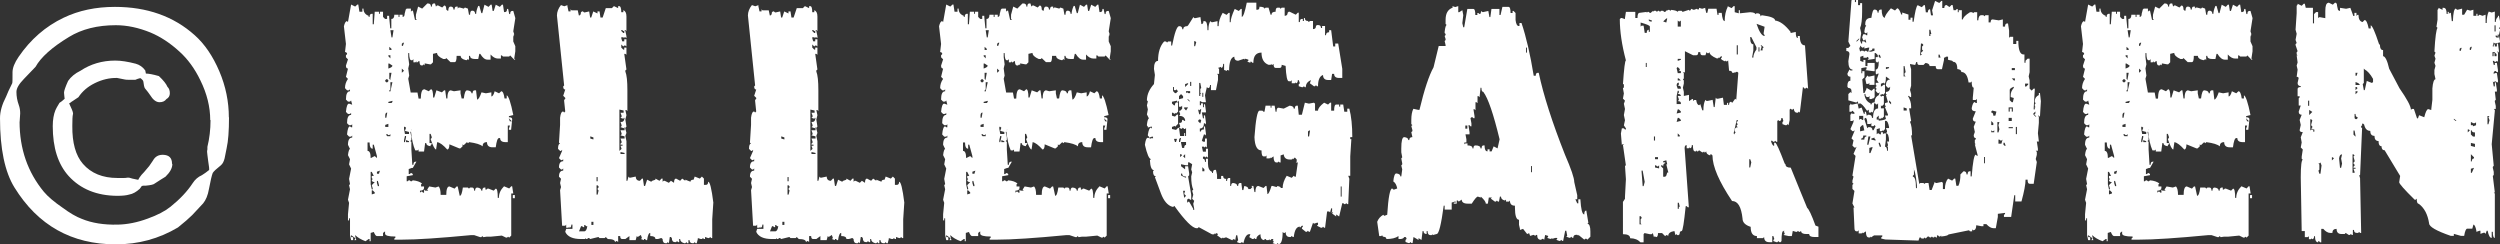
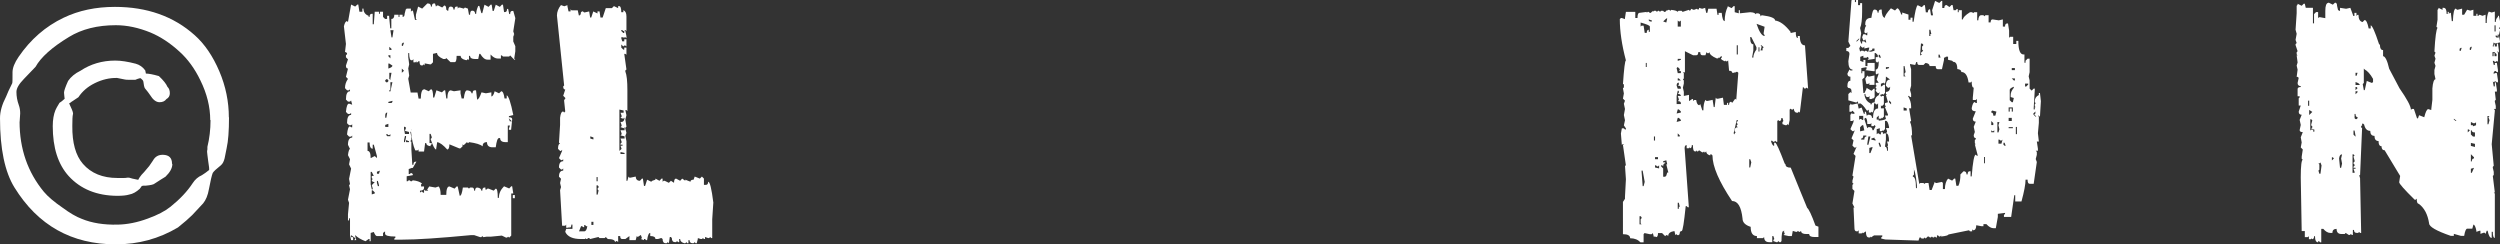
<svg xmlns="http://www.w3.org/2000/svg" version="1.1" id="_レイヤー_2" x="0px" y="0px" viewBox="0 0 159.71 15.61" enable-background="new 0 0 159.71 15.61" xml:space="preserve">
  <rect x="0" y="0" width="159.71" height="15.61" fill="#333333" stroke="none" />
  <path fill="#FFFFFF" d="M27.33,0.22c0.14,0,0.2,0.07,0.2,0.2h0.06c0-0.13,0.04-0.2,0.13-0.2h0.07l0.06,0.2l0.07-0.07h0.07l0.26,0.13  l0.13-0.13c0.09,0,0.13,0.09,0.13,0.26l0.07,0.07h0.06c0-0.17,0.05-0.26,0.14-0.26c0.13,0,0.19,0.06,0.19,0.19h0.07  c0-0.13,0.04-0.19,0.13-0.19h0.07v0.13l0.06-0.07h0.07l0.26,0.07l0.07-0.07l0.19,0.07l0.07,0.39h0.07c0-0.17,0.04-0.26,0.13-0.26  c0.13,0,0.19,0.07,0.19,0.2h0.07c0-0.13,0.04-0.3,0.13-0.5h0.07l0.13,0.46h0.06l0.14-0.54l0.26,0.14l0.13-0.14h0.07l0.06,0.4h0.07  l0.13-0.4l0.26,0.14l0.13-0.14h0.07l0.07,0.47h0.06c0.09,0,0.13-0.07,0.13-0.2h0.07l0.07,0.33h0.06c0-0.13,0.04-0.2,0.13-0.2h0.07  l0.13,0.46L32.79,2l0.06,0.19l-0.06,0.07h0.06l-0.06,0.07v0.32l0.13,0.3v0.33l-0.07,0.46l0.07,0.07h-0.07l-0.26-0.27l-0.06,0.07  h-0.4l-0.07-0.07H32v0.2h-0.2c-0.15,0-0.31-0.09-0.46-0.26v0.33h-0.2c-0.16,0-0.31-0.12-0.46-0.37h-0.06l-0.07,0.33h-0.2  c-0.22,0-0.32-0.07-0.32-0.2h-0.07v0.27l-0.07-0.07l-0.06,0.07h-0.07c-0.22-0.05-0.33-0.14-0.33-0.27h-0.26  c0,0.27-0.04,0.4-0.13,0.4h-0.26l-0.27-0.26l-0.06,0.06h-0.13c-0.27-0.12-0.4-0.25-0.4-0.39l-0.26,0.06v0.54l-0.13,0.13h-0.07  l-0.33-0.06v0.13l-0.06-0.07L27,4.18h-0.07c-0.09,0-0.13-0.09-0.13-0.27h-0.06l-0.07,0.07H26.6V3.91l-0.06,0.07h-0.13v-0.2  l-0.07,0.07h-0.06c-0.09,0-0.14-0.15-0.14-0.46h-0.06v0.26l0.06,0.46l-0.06,0.26l0.06,0.46l-0.06,0.2l0.2,1.13l-0.07,0.07v0.06  c0.14,0.55,0.22,1.24,0.26,2.06h-0.06l-0.07-0.06h-0.06v0.13h-0.07l0.07,0.33v0.19l-0.07,0.07l0.07,0.06v0.47l0.06,0.99h0.07  c0-0.13,0.04-0.2,0.13-0.2h0.06l-0.23,0.4H26.3l-0.19,0.07v0.32h0.06l0.07-0.06h0.06l0.07,0.06v0.07l-0.39,0.07v0.32h0.06l0.07-0.06  h0.06l0.07,0.06h0.06l0.07-0.06c0.25,0.02,0.45,0.09,0.59,0.2l-0.06,0.06v0.13h0.19v0.07c0,0.14-0.09,0.2-0.26,0.2v0.13l0.07-0.07  h0.06l0.07,0.07h0.06v-0.2l0.07,0.07h0.2l-0.07-0.07l0.13-0.2l0.4,0.07l0.2-0.07c0.09,0.09,0.13,0.27,0.13,0.54h0.36  c0-0.36,0.07-0.54,0.2-0.54l0.33,0.14l0.13-0.14h0.07l0.13,0.6c0.09,0,0.15-0.18,0.2-0.53h0.32l0.07,0.07l0.07-0.07h0.13  c0.09,0,0.13,0.07,0.13,0.2h0.06c0-0.13,0.05-0.2,0.14-0.2c0.17,0.02,0.26,0.09,0.26,0.2h0.06c0-0.13,0.05-0.2,0.14-0.2h0.06v0.13  h0.07l0.06-0.06h0.07l0.33,0.13l0.13-0.13c0.09,0,0.13,0.2,0.13,0.59h0.07c0-0.28,0.11-0.52,0.33-0.74l0.33,0.14l0.13-0.14h0.06  l0.07,0.46h-0.13v2.69l-0.13,0.13l-0.07-0.06l-0.07,0.06h-0.06l-0.27-0.13l-0.72,0.07h-0.26l-0.2,0.03l-0.07-0.07l-0.06,0.07h-0.07  l-0.39-0.13h-0.2c-1.99,0.19-3.47,0.29-4.44,0.29h-0.46v-0.07l0.07-0.06v-0.07c-0.44,0-0.66-0.06-0.66-0.19v-0.14l-0.13,0.1v0.2  h-0.39c-0.07,0-0.13-0.09-0.2-0.26l-0.2,0.06v0.53h-0.07v-0.14h-0.06l-0.2,0.14c-0.27-0.1-0.5-0.23-0.66-0.39v0.06l0.07,0.26h-0.13  l0.06-0.07v-0.06l-0.26-0.19v0.13h0.13v0.19h-0.13l-0.07-0.32v-1.07H22.3v0.13h-0.07v-0.39l0.07-0.73l-0.07-0.2l0.13-0.67  l-0.06-0.26l0.06-0.07l-0.06-0.33l0.13-0.66L22.3,10.5l0.06-0.33l-0.13-0.26c0.03-0.26,0.08-0.39,0.13-0.39l-0.13-0.27  c0-0.31,0.09-0.46,0.27-0.46V8.66l-0.07,0.07H22.3l-0.13-0.14c0.03-0.35,0.1-0.52,0.19-0.52l0.07,0.06h0.07V7.94L22.43,8H22.3  l-0.13-0.13c0-0.36,0.09-0.53,0.26-0.53V7.21l-0.07,0.07h-0.13L22.1,7.15c0.03-0.36,0.1-0.53,0.2-0.53l0.2,0.07l-0.07-0.27  l-0.07,0.07h-0.13L22.1,6.36c0-0.36,0.09-0.53,0.26-0.53V5.7L22.3,5.77h-0.13l-0.13-0.14c0-0.21,0.06-0.41,0.19-0.59L22.1,4.91  l0.13-0.53c-0.09,0-0.13-0.06-0.13-0.19l0.13-0.4L22.1,3.66V3.53l0.07-0.07V3.4L22.1,3.33h-0.06l0.06-0.52l-0.13-1.13  c0.05-0.22,0.12-0.33,0.2-0.33l0.06,0.06l0.2-1.12l0.26,0.13l0.14-0.13h0.06l0.07,0.46h0.19v-0.2h0.07c0,0.22,0.11,0.38,0.33,0.46  v0.07h0.06c0-0.13,0.05-0.2,0.14-0.2h0.06v0.67h0.07l0.06-0.8h0.27v0.13h0.06V0.75h0.2v0.33l0.13,0.13h0.13v-0.2h0.13v0.07  l0.07,0.73H25v-0.6c0.13,0,0.19-0.09,0.19-0.27h0.27v0.14h0.06V0.94h0.2v0.14c0.09,0,0.13-0.07,0.13-0.2l0.07-0.27l0.06-0.06h0.27  v0.2l0.06-0.07h0.07l0.13,0.59h0.13l-0.07-0.06V0.94l0.14-0.52l0.26,0.13l0.33-0.33L27.33,0.22z M23.48,9.1v0.54  c0.13,0,0.2,0.15,0.2,0.46l0.26-0.13l0.14,0.13V9.97l-0.2-0.73h-0.07V9.5c-0.13,0-0.2-0.13-0.2-0.4H23.48z M23.68,10.97v0.8  l0.07,0.33h0.06v-0.07l-0.06-0.2l0.19-0.2c-0.13,0-0.19-0.04-0.19-0.13l0.06-0.06l-0.06-0.07v-0.13h0.13l-0.13-0.26h-0.07V10.97z   M23.75,12.16v0.26l0.19-0.06v-0.07l-0.13-0.13C23.81,12.16,23.75,12.16,23.75,12.16z M24.08,10.97v0.13h0.13l0.06-0.2  C24.27,10.9,24.08,10.97,24.08,10.97z M24.08,11.56v0.13l0.06,0.2h0.07v-0.07l-0.07-0.26H24.08z M24.68,5.06l-0.07,0.07v0.06  l0.07,0.07h0.06l0.07-0.07V5.13l-0.07-0.07H24.68z M24.61,7.38v0.14h0.07l0.06-0.33C24.65,7.19,24.61,7.26,24.61,7.38z M24.61,7.98  v0.13h0.2v-0.2L24.61,7.98z M24.68,8.57v0.06l0.06,0.07h0.2V8.57l-0.07,0.06h-0.06l-0.07-0.06C24.74,8.57,24.68,8.57,24.68,8.57z   M24.81,3.53v0.06l0.13,0.14v-0.2H24.81z M24.81,4.06v0.32c0.18-0.06,0.26-0.12,0.26-0.19l-0.2-0.13H24.81z M24.81,6.51v0.07h0.2  l0.06-0.07V6.44L24.81,6.51z M24.87,2.99v0.2h0.14V3.12L24.87,2.99z M24.87,4.65v0.39l0.07,0.07V5.04l0.07-0.39H24.87z M24.94,5.25  v0.46l-0.07,0.07v0.06h0.07l0.13-0.59H24.94z M24.94,1.93l0.07,0.46h0.06l0.07-0.46C25.14,1.93,24.94,1.93,24.94,1.93z M25.74,2.73  L25.67,2.8v0.13h0.07l0.07-0.2C25.81,2.73,25.74,2.73,25.74,2.73z M25.67,4.38v0.27l0.14-0.13L25.67,4.38z M25.81,8.1v0.13  l0.06,0.33h0.26V8.43l-0.26-0.07l0.07-0.2L25.87,8.1H25.81z M25.87,8.69l-0.06,0.26v0.13h0.06l0.07-0.32V8.69  C25.94,8.69,25.87,8.69,25.87,8.69z M25.94,8.95v0.13h0.19V9.02L25.94,8.95z M27.11,5.7l0.28,0.13l0.14-0.13  c0.09,0,0.14,0.18,0.14,0.53h0.07l0.14-0.46l0.35,0.13l0.14-0.13h0.07l0.07,0.52h0.07c0-0.33,0.07-0.5,0.21-0.52L29,5.83l0.42-0.06  v0.19l0.07,0.33h0.14c0.04-0.35,0.11-0.52,0.21-0.52c0.19,0.02,0.28,0.08,0.28,0.19h0.07c0-0.13,0.05-0.19,0.14-0.19h0.08l0.07,0.59  c0.08,0,0.17-0.15,0.28-0.46l0.28,0.06l0.35-0.06v0.26c0.08,0,0.15-0.11,0.21-0.33l0.28,0.13l0.14-0.13c0.1,0,0.17,0.15,0.21,0.46  h0.14v-0.2c0.11,0.03,0.26,0.45,0.42,1.26l-0.28,0.07v0.07c0.14,0,0.21,0.04,0.21,0.13l-0.07,0.67h-0.14V8.22l0.07-0.2h-0.14v1.06  H32.3c-0.24,0-0.35-0.09-0.35-0.26h-0.07c-0.09,0-0.16,0.2-0.21,0.59h-0.21c-0.23,0-0.35-0.11-0.35-0.33  c-0.19,0-0.28,0.09-0.28,0.27c-0.13-0.12-0.42-0.21-0.86-0.27L29.9,9.15l-0.07-0.07l-0.21,0.2l-0.07-0.06v0.13l-0.14,0.13h-0.07  l-0.63-0.26c0,0.22-0.05,0.33-0.14,0.33c-0.25-0.28-0.46-0.44-0.64-0.47l-0.07,0.47c-0.08,0-0.2-0.22-0.35-0.67l0.07-0.07V8.75  l-0.07-0.2h-0.07v0.59h0.14v0.07l-0.07,0.06v0.07c-0.19-0.02-0.28-0.09-0.28-0.2h-0.07l-0.07,0.54h-0.35V9.55l-0.07,0.06h-0.14  c-0.14-0.31-0.23-0.73-0.28-1.26l0.07-0.06V8.22l-0.07-0.07V8.09l0.07-0.33l-0.07-0.07h-0.07l0.07-0.33l-0.14-1.39l0.07-0.06h0.49  l0.07,0.39h0.14c0.01-0.4,0.08-0.59,0.21-0.59L27.11,5.7z M32.5,7.55l0.07,0.2h0.13L32.5,7.55z M32.76,12.46h0.13v0.2h-0.13V12.46z" />
  <path fill="#FFFFFF" d="M35.85,0.33l0.2,0.07l0.2-0.07V0.4l0.07,0.33h0.13V0.59l0.06,0.07h0.4l0.07,0.33c0.09,0,0.13-0.07,0.13-0.2  l0.07-0.06h0.06l0.07,0.06h0.06l0.27-0.06l0.06,0.39h0.07l0.13-0.39l0.27,0.13V0.73h0.13l0.06,0.39h0.14l0.2-0.6h0.39l0.13-0.13  l0.27,0.13V0.39h0.06c0.09,0,0.14,0.13,0.14,0.39h0.13V0.65c0.13,0.05,0.2,0.18,0.2,0.4v0.93l-0.07-0.06l-0.07,0.06h-0.06  l-0.07-0.06h-0.06v0.06l0.13,0.13h0.06V1.98h0.07l0.07,0.33v0.13l-0.07-0.06h-0.07v0.06l-0.06-0.06h-0.13v0.06l0.06,0.2h0.13V2.51  h0.14v0.46l-0.07-0.06h-0.07l-0.06,0.06l-0.13-0.13v0.2l0.13,0.13h0.06V3.04h0.14V3.5l-0.07-0.06h-0.07l0.14,1L39.95,4.5v0.07  c0.09,0.22,0.13,0.62,0.13,1.2V7.1l-0.06-0.07h-0.07l0.07,0.33l-0.07,0.27l0.07,0.46l-0.07,0.07v0.06l0.07,0.27l-0.07,0.19  l0.07,0.34v2.53h0.06l0.07-0.27l0.06,0.07h0.07l0.33-0.07c0.01,0.18,0.1,0.27,0.27,0.27l0.13-0.14h0.06l0.07,0.47h0.07l0.13-0.4  l0.26,0.13l0.07-0.06l0.2-0.07v-0.07l0.26,0.14l0.13-0.14h0.07v0.2l0.07-0.06h0.06l0.27,0.13l0.13-0.13l0.2,0.13  c0-0.18,0.04-0.27,0.13-0.27l0.26,0.14l0.13-0.14l0.2,0.14v-0.07l0.33,0.13c0-0.09,0.07-0.13,0.2-0.13l0.07-0.2l0.33,0.13l0.13-0.13  l0.13,0.13v0.4h0.13c0.09,0,0.14-0.07,0.14-0.2c0.11,0,0.22,0.44,0.33,1.33l-0.07,1.07v1.2h-0.07l-0.06-0.07l-0.07,0.07h-0.06  l-0.2-0.07v0.13h-0.07l-0.06-0.06l-0.07,0.06h-0.07l-0.19-0.06v0.06l-0.07,0.27h-0.07l-0.06-0.07l-0.07,0.07h-0.06  c-0.13,0-0.2-0.07-0.2-0.2h-0.07v0.2h-0.07l-0.06-0.07l-0.07,0.07h-0.06c-0.18-0.05-0.27-0.14-0.27-0.27h-0.06v0.2h-0.07l-0.07-0.07  l-0.06,0.07h-0.07c-0.13,0-0.2-0.09-0.2-0.26l-0.06-0.07h-0.07l-0.06,0.4l-0.07-0.07l-0.07,0.07h-0.06c-0.13,0-0.2-0.09-0.2-0.27  l-0.07-0.06H42.2l-0.07,0.06v-0.06l-0.07,0.06h-0.19c0-0.13-0.11-0.19-0.33-0.19v-0.2c-0.09,0-0.16,0.15-0.2,0.46h-0.07l-0.06-0.07  h-0.07v0.07l-0.2-0.07l0.07-0.06l-0.07-0.2l-0.2,0.13l-0.06-0.06l-0.07,0.26h-0.4v-0.26l-0.26,0.19h-0.2  c-0.09,0-0.13-0.06-0.13-0.19h-0.13v0.39l-0.07-0.07h-0.06l-0.07,0.07c0-0.13-0.15-0.2-0.46-0.2l-0.13-0.13l-0.07,0.07H38.3  l-0.07-0.07l-0.53,0.13l-0.06-0.06h-0.07l-0.06,0.06h-0.07v-0.06l-0.07,0.06h-0.26c-0.52,0-0.86-0.15-1-0.46l0.06-0.19h0.4v-0.27  H36.5c0,0.13-0.04,0.2-0.13,0.2v-0.07l-0.06,0.07h-0.14v-0.2l-0.06,0.07h-0.2l-0.13-2.27l0.06-0.2l-0.06-0.26l0.06-0.27l-0.13-0.13  c0-0.26,0.09-0.39,0.27-0.39v-0.14l-0.07,0.07h-0.07l-0.13-0.13c0-0.27,0.09-0.4,0.27-0.4v-0.13l-0.07,0.06h-0.07l-0.13-0.13  l0.2-0.46V9.57l-0.07,0.07h-0.06l-0.13-0.13c0-0.22,0.04-0.33,0.13-0.33l-0.07-0.07l0.07-1.13V7.52c0.03-0.27,0.1-0.4,0.2-0.4  l0.06,0.07l0.07-0.07l-0.07-0.67V6.38l0.07-0.06V6.25l-0.13-0.13l0.13-0.4c-0.09,0-0.13-0.07-0.13-0.2l0.06-0.06l-0.46-4.47  c0-0.23,0.09-0.46,0.26-0.67L35.85,0.33z M37.32,14.38v0.13h-0.07l-0.06-0.06h-0.07l-0.13,0.33h0.33c0.1,0,0.17-0.11,0.2-0.33h-0.07  l-0.07-0.07H37.32z M37.71,8.71v0.14l0.2,0.06V8.78C37.91,8.78,37.71,8.71,37.71,8.71z M37.78,14.17v0.2h0.13v-0.2H37.78z   M38.11,11.31v0.27h0.07v-0.27H38.11z M38.11,11.84v0.59h0.07l0.06-0.26l-0.06-0.07v-0.06l0.06-0.07v-0.06l-0.06-0.07H38.11z   M39.57,6.98v2.66l0.14-0.13l-0.07-0.2h0.13V9.24h-0.13V9.18l0.07-0.07V9.05l-0.07-0.2h0.26V8.71l-0.26-0.06l0.07-0.07V8.52  l-0.07-0.2h0.26v-0.2l-0.06,0.07l-0.2-0.07l0.07-0.07V7.99l-0.07-0.2h0.07c0.11,0,0.17-0.09,0.19-0.26h-0.06v0.06l-0.2-0.06  l0.07-0.07V7.39L39.64,7.2h0.2V7.06L39.57,7L39.57,6.98z M39.64,9.71v0.13h0.26V9.77L39.64,9.71z" />
-   <path fill="#FFFFFF" d="M48.05,0.33l0.2,0.07l0.2-0.07V0.4l0.07,0.33h0.13V0.59l0.06,0.07h0.4l0.07,0.33c0.09,0,0.13-0.07,0.13-0.2  l0.07-0.06h0.06l0.07,0.06h0.06l0.27-0.06l0.06,0.39h0.07l0.13-0.39l0.27,0.13V0.73h0.13l0.06,0.39h0.14l0.2-0.6h0.39l0.13-0.13  l0.27,0.13V0.39h0.06c0.1,0,0.14,0.13,0.14,0.39h0.13V0.65c0.13,0.05,0.2,0.18,0.2,0.4v0.93l-0.07-0.06l-0.07,0.06h-0.06l-0.07-0.06  h-0.06v0.06l0.13,0.13h0.06V1.98h0.07l0.07,0.33v0.13l-0.07-0.06h-0.07v0.06l-0.06-0.06h-0.13v0.06l0.06,0.2h0.13V2.51h0.14v0.46  l-0.07-0.06h-0.07l-0.06,0.06l-0.13-0.13v0.2l0.13,0.13h0.06V3.04h0.14V3.5l-0.07-0.06h-0.07l0.14,1L52.15,4.5v0.07  c0.09,0.22,0.13,0.62,0.13,1.2V7.1l-0.06-0.07h-0.07l0.07,0.33l-0.07,0.27l0.07,0.46l-0.07,0.07v0.06l0.07,0.27l-0.07,0.19  l0.07,0.34v2.53h0.06l0.07-0.27l0.06,0.07h0.07l0.33-0.07c0.01,0.18,0.1,0.27,0.27,0.27l0.13-0.14h0.06l0.07,0.47h0.07l0.13-0.4  l0.26,0.13l0.07-0.06l0.2-0.07v-0.07l0.26,0.14l0.13-0.14h0.07v0.2l0.07-0.06h0.06l0.27,0.13l0.13-0.13l0.2,0.13  c0-0.18,0.04-0.27,0.13-0.27l0.26,0.14l0.13-0.14l0.2,0.14v-0.07l0.33,0.13c0-0.09,0.07-0.13,0.2-0.13l0.07-0.2l0.33,0.13l0.13-0.13  l0.13,0.13v0.4h0.13c0.09,0,0.14-0.07,0.14-0.2c0.11,0,0.22,0.44,0.33,1.33l-0.07,1.07v1.2h-0.07l-0.06-0.07l-0.07,0.07h-0.06  l-0.2-0.07v0.13h-0.07l-0.06-0.06l-0.07,0.06h-0.07l-0.19-0.06v0.06l-0.07,0.27h-0.07l-0.06-0.07l-0.07,0.07h-0.06  c-0.13,0-0.2-0.07-0.2-0.2h-0.07v0.2h-0.07l-0.06-0.07l-0.07,0.07h-0.06c-0.18-0.05-0.27-0.14-0.27-0.27h-0.06v0.2h-0.07l-0.07-0.07  l-0.06,0.07h-0.07c-0.13,0-0.2-0.09-0.2-0.26l-0.06-0.07h-0.07l-0.06,0.4l-0.07-0.07l-0.07,0.07h-0.06c-0.13,0-0.2-0.09-0.2-0.27  l-0.07-0.06H54.4l-0.07,0.06v-0.06l-0.07,0.06h-0.19c0-0.13-0.11-0.19-0.33-0.19v-0.2c-0.09,0-0.16,0.15-0.2,0.46h-0.07l-0.06-0.07  h-0.07v0.07l-0.2-0.07l0.07-0.06l-0.07-0.2l-0.2,0.13l-0.06-0.06l-0.07,0.26h-0.4v-0.26l-0.26,0.19h-0.2  c-0.09,0-0.13-0.06-0.13-0.19h-0.13v0.39l-0.07-0.07h-0.06l-0.07,0.07c0-0.13-0.15-0.2-0.46-0.2l-0.13-0.13l-0.07,0.07H50.5  l-0.07-0.07l-0.53,0.13l-0.06-0.06h-0.07l-0.06,0.06h-0.07v-0.06l-0.07,0.06h-0.26c-0.52,0-0.86-0.15-1-0.46l0.06-0.19h0.4v-0.27  H48.7c0,0.13-0.04,0.2-0.13,0.2v-0.07l-0.06,0.07h-0.14v-0.2l-0.06,0.07h-0.2l-0.13-2.27l0.06-0.2l-0.06-0.26l0.06-0.27l-0.13-0.13  c0-0.26,0.09-0.39,0.27-0.39v-0.14l-0.07,0.07h-0.07l-0.13-0.13c0-0.27,0.09-0.4,0.27-0.4v-0.13l-0.07,0.06h-0.07l-0.13-0.13  l0.2-0.46V9.57l-0.07,0.07h-0.06l-0.13-0.13c0-0.22,0.04-0.33,0.13-0.33l-0.07-0.07l0.07-1.13V7.52c0.03-0.27,0.1-0.4,0.2-0.4  l0.06,0.07l0.07-0.07l-0.07-0.67V6.38l0.07-0.06V6.25l-0.13-0.13l0.13-0.4c-0.09,0-0.13-0.07-0.13-0.2l0.06-0.06l-0.46-4.47  c0-0.23,0.09-0.46,0.26-0.67L48.05,0.33z M49.52,14.38v0.13h-0.07l-0.06-0.06h-0.07l-0.13,0.33h0.33c0.1,0,0.17-0.11,0.2-0.33h-0.07  l-0.07-0.07H49.52z M49.91,8.71v0.14l0.2,0.06V8.78C50.11,8.78,49.91,8.71,49.91,8.71z M49.98,14.17v0.2h0.13v-0.2H49.98z   M50.31,11.31v0.27h0.07v-0.27H50.31z M50.31,11.84v0.59h0.07l0.06-0.26l-0.06-0.07v-0.06l0.06-0.07v-0.06l-0.06-0.07H50.31z   M51.77,6.98v2.66l0.14-0.13l-0.07-0.2h0.13V9.24h-0.13V9.18l0.07-0.07V9.05l-0.07-0.2h0.26V8.71l-0.26-0.06l0.07-0.07V8.52  l-0.07-0.2h0.26v-0.2l-0.06,0.07l-0.2-0.07l0.07-0.07V7.99l-0.07-0.2h0.07c0.11,0,0.17-0.09,0.19-0.26h-0.06v0.06l-0.2-0.06  l0.07-0.07V7.39L51.84,7.2h0.2V7.06L51.77,7L51.77,6.98z M51.84,9.71v0.13h0.26V9.77L51.84,9.71z" />
-   <path fill="#FFFFFF" d="M65.37,0.22c0.14,0,0.2,0.07,0.2,0.2h0.06c0-0.13,0.04-0.2,0.13-0.2h0.07l0.06,0.2l0.07-0.07h0.07l0.26,0.13  l0.13-0.13c0.09,0,0.13,0.09,0.13,0.26l0.07,0.07h0.06c0-0.17,0.05-0.26,0.14-0.26c0.13,0,0.19,0.06,0.19,0.19h0.07  c0-0.13,0.04-0.19,0.13-0.19h0.07v0.13l0.06-0.07h0.07l0.26,0.07l0.07-0.07l0.19,0.07L68,0.94h0.07c0-0.17,0.04-0.26,0.13-0.26  c0.13,0,0.19,0.07,0.19,0.2h0.07c0-0.13,0.04-0.3,0.13-0.5h0.07l0.13,0.46h0.06l0.14-0.54l0.26,0.14l0.13-0.14h0.07l0.06,0.4h0.07  l0.13-0.4l0.26,0.14L70.1,0.3h0.07l0.07,0.47h0.06c0.09,0,0.13-0.07,0.13-0.2h0.07l0.07,0.33h0.06c0-0.13,0.04-0.2,0.13-0.2h0.07  l0.13,0.46L70.83,2l0.06,0.19l-0.06,0.07h0.06l-0.06,0.07v0.32l0.13,0.3v0.33l-0.07,0.46l0.07,0.07h-0.07l-0.26-0.27l-0.06,0.07  h-0.4L70.1,3.54h-0.06v0.2h-0.2c-0.15,0-0.31-0.09-0.46-0.26v0.33h-0.2c-0.15,0-0.31-0.12-0.46-0.37h-0.06l-0.07,0.33h-0.2  c-0.22,0-0.32-0.07-0.32-0.2H68v0.27l-0.07-0.07l-0.06,0.07H67.8c-0.22-0.05-0.33-0.14-0.33-0.27h-0.26c0,0.27-0.04,0.4-0.13,0.4  h-0.26l-0.27-0.26l-0.06,0.06h-0.13c-0.27-0.12-0.4-0.25-0.4-0.39L65.7,3.44v0.54l-0.13,0.13H65.5l-0.33-0.06v0.13l-0.06-0.07  l-0.07,0.07h-0.07c-0.09,0-0.13-0.09-0.13-0.27h-0.06l-0.07,0.07h-0.07V3.91l-0.06,0.07h-0.13v-0.2l-0.07,0.07h-0.06  c-0.09,0-0.14-0.15-0.14-0.46h-0.06v0.26l0.06,0.46l-0.06,0.26l0.06,0.46l-0.06,0.2l0.2,1.13l-0.07,0.07v0.06  c0.13,0.55,0.22,1.24,0.26,2.06h-0.06l-0.07-0.06h-0.06v0.13h-0.07l0.07,0.33v0.19l-0.07,0.07l0.07,0.06v0.47l0.06,0.99h0.07  c0-0.13,0.04-0.2,0.13-0.2h0.06l-0.23,0.4h-0.07l-0.19,0.07v0.32h0.06l0.07-0.06h0.06l0.07,0.06v0.07l-0.39,0.07v0.32h0.06  l0.07-0.06h0.06l0.07,0.06h0.06l0.07-0.06c0.26,0.02,0.45,0.09,0.59,0.2l-0.06,0.06v0.13h0.19v0.07c0,0.14-0.09,0.2-0.26,0.2v0.13  l0.07-0.07H65l0.07,0.07h0.06v-0.2l0.07,0.07h0.2l-0.07-0.07l0.13-0.2l0.4,0.07l0.2-0.07c0.09,0.09,0.13,0.27,0.13,0.54h0.36  c0-0.36,0.07-0.54,0.2-0.54l0.33,0.14l0.13-0.14h0.07l0.13,0.6c0.09,0,0.15-0.18,0.2-0.53h0.32L68,12.05l0.07-0.07h0.13  c0.09,0,0.13,0.07,0.13,0.2h0.06c0-0.13,0.05-0.2,0.14-0.2c0.17,0.02,0.26,0.09,0.26,0.2h0.06c0-0.13,0.05-0.2,0.14-0.2h0.06v0.13  h0.07l0.06-0.06h0.07l0.33,0.13l0.13-0.13c0.09,0,0.13,0.2,0.13,0.59h0.07c0-0.28,0.11-0.52,0.33-0.74l0.33,0.14l0.13-0.14h0.06  l0.07,0.46H70.7v2.69l-0.13,0.13l-0.07-0.06l-0.07,0.06h-0.06l-0.27-0.13l-0.73,0.07h-0.26l-0.2,0.03l-0.07-0.07l-0.06,0.07h-0.07  l-0.39-0.13h-0.2c-1.99,0.19-3.47,0.29-4.44,0.29h-0.46v-0.07l0.07-0.06v-0.07c-0.44,0-0.67-0.06-0.67-0.19v-0.14l-0.13,0.1v0.2  H62.1c-0.07,0-0.13-0.09-0.2-0.26l-0.2,0.06v0.53h-0.07v-0.14h-0.06l-0.2,0.14c-0.28-0.1-0.5-0.23-0.66-0.39v0.06l0.07,0.26h-0.13  l0.06-0.07v-0.06l-0.26-0.19v0.13h0.13v0.19h-0.13l-0.07-0.32v-1.07h-0.06v0.13h-0.07v-0.39l0.07-0.73l-0.07-0.2l0.13-0.67  l-0.06-0.26l0.06-0.07l-0.06-0.33l0.13-0.66l-0.13-0.27l0.06-0.33l-0.13-0.26c0.03-0.26,0.08-0.39,0.13-0.39l-0.13-0.27  c0-0.31,0.09-0.46,0.27-0.46V8.66l-0.07,0.07h-0.13l-0.13-0.14c0.03-0.35,0.1-0.52,0.19-0.52l0.07,0.06h0.07V7.94L60.45,8h-0.13  l-0.13-0.13c0-0.36,0.09-0.53,0.26-0.53V7.21l-0.07,0.07h-0.13l-0.13-0.13c0.03-0.36,0.1-0.53,0.2-0.53l0.2,0.07l-0.07-0.27  l-0.07,0.07h-0.13l-0.13-0.13c0-0.36,0.09-0.53,0.26-0.53V5.7l-0.06,0.07h-0.13l-0.13-0.14c0-0.21,0.06-0.41,0.19-0.59l-0.13-0.13  l0.13-0.53c-0.09,0-0.13-0.06-0.13-0.19l0.13-0.4l-0.13-0.13V3.53l0.07-0.07V3.4l-0.07-0.07h-0.06l0.06-0.52l-0.13-1.13  c0.05-0.22,0.12-0.33,0.2-0.33l0.06,0.06l0.2-1.12l0.26,0.13l0.14-0.13h0.06l0.07,0.46h0.19v-0.2h0.07c0,0.22,0.11,0.38,0.33,0.46  v0.07h0.06c0-0.13,0.05-0.2,0.14-0.2h0.06v0.67h0.07l0.06-0.8h0.27v0.13h0.06V0.75h0.2v0.33l0.13,0.13h0.13v-0.2h0.13v0.07  l0.07,0.73h0.07v-0.6c0.13,0,0.19-0.09,0.19-0.27h0.27v0.14h0.06V0.94h0.2v0.14c0.09,0,0.13-0.07,0.13-0.2l0.07-0.27L64,0.55h0.27  v0.2l0.06-0.07h0.07l0.13,0.59h0.13l-0.07-0.06V0.94l0.14-0.52l0.26,0.13l0.33-0.33L65.37,0.22z M61.52,9.1v0.54  c0.13,0,0.2,0.15,0.2,0.46l0.26-0.13l0.14,0.13V9.97l-0.2-0.73h-0.07V9.5c-0.13,0-0.2-0.13-0.2-0.4C61.65,9.1,61.52,9.1,61.52,9.1z   M61.72,10.97v0.8l0.07,0.33h0.06v-0.07l-0.06-0.2l0.19-0.2c-0.13,0-0.19-0.04-0.19-0.13l0.06-0.06l-0.06-0.07v-0.13h0.13  l-0.13-0.26h-0.07V10.97z M61.79,12.16v0.26l0.19-0.06v-0.07l-0.13-0.13C61.85,12.16,61.79,12.16,61.79,12.16z M62.12,10.97v0.13  h0.13l0.06-0.2C62.31,10.9,62.12,10.97,62.12,10.97z M62.12,11.56v0.13l0.06,0.2h0.07v-0.07l-0.07-0.26H62.12z M62.71,5.06  l-0.07,0.07v0.06l0.07,0.07h0.06l0.07-0.07V5.13l-0.07-0.07H62.71z M62.64,7.38v0.14h0.07l0.06-0.33  C62.68,7.19,62.64,7.26,62.64,7.38z M62.64,7.98v0.13h0.2v-0.2L62.64,7.98z M62.71,8.57v0.06l0.06,0.07h0.2V8.57L62.9,8.63h-0.06  l-0.07-0.06H62.71z M62.84,3.53v0.06l0.13,0.14v-0.2H62.84z M62.84,4.06v0.32c0.17-0.06,0.26-0.12,0.26-0.19l-0.2-0.13  C62.9,4.06,62.84,4.06,62.84,4.06z M62.84,6.51v0.07h0.2l0.06-0.07V6.44C63.1,6.44,62.84,6.51,62.84,6.51z M62.9,2.99v0.2h0.14V3.12  L62.9,2.99z M62.9,4.65v0.39l0.07,0.07V5.04l0.07-0.39H62.9z M62.97,5.25v0.46L62.9,5.78v0.06h0.07l0.13-0.59H62.97z M62.97,1.93  l0.07,0.46h0.06l0.07-0.46H62.97z M63.77,2.73L63.7,2.8v0.13h0.07l0.07-0.2C63.84,2.73,63.77,2.73,63.77,2.73z M63.7,4.38v0.27  l0.14-0.13L63.7,4.38z M63.84,8.1v0.13l0.06,0.33h0.26V8.43L63.9,8.36l0.07-0.2L63.9,8.1C63.9,8.1,63.84,8.1,63.84,8.1z M63.9,8.69  l-0.06,0.26v0.13h0.06l0.07-0.32V8.69C63.97,8.69,63.9,8.69,63.9,8.69z M63.97,8.95v0.13h0.19V9.02  C64.16,9.02,63.97,8.95,63.97,8.95z M65.14,5.7l0.28,0.13l0.14-0.13c0.09,0,0.14,0.18,0.14,0.53h0.07l0.14-0.46l0.35,0.13l0.14-0.13  h0.07l0.07,0.52h0.07c0-0.33,0.07-0.5,0.21-0.52l0.21,0.06l0.42-0.06v0.19l0.07,0.33h0.14c0.04-0.35,0.11-0.52,0.21-0.52  c0.19,0.02,0.28,0.08,0.28,0.19h0.07c0-0.13,0.05-0.19,0.14-0.19h0.08l0.07,0.59c0.08,0,0.18-0.15,0.28-0.46l0.28,0.06l0.35-0.06  v0.26c0.08,0,0.15-0.11,0.21-0.33l0.28,0.13l0.14-0.13c0.1,0,0.17,0.15,0.21,0.46h0.14v-0.2c0.11,0.03,0.25,0.45,0.42,1.26  l-0.28,0.07v0.07c0.14,0,0.21,0.04,0.21,0.13l-0.07,0.67h-0.14V8.22l0.07-0.2h-0.14v1.06h-0.14c-0.24,0-0.35-0.09-0.35-0.26h-0.07  c-0.09,0-0.16,0.2-0.21,0.59h-0.21c-0.24,0-0.35-0.11-0.35-0.33c-0.19,0-0.28,0.09-0.28,0.27C68.73,9.23,68.44,9.14,68,9.08  l-0.07,0.07l-0.07-0.07l-0.21,0.2l-0.07-0.06v0.13l-0.14,0.13h-0.07l-0.63-0.26c0,0.22-0.05,0.33-0.14,0.33  c-0.25-0.28-0.46-0.44-0.63-0.47L65.9,9.55c-0.08,0-0.2-0.22-0.35-0.67l0.07-0.07V8.75l-0.07-0.2h-0.07v0.59h0.14v0.07l-0.07,0.06  v0.07c-0.19-0.02-0.28-0.09-0.28-0.2H65.2l-0.07,0.54h-0.35V9.55l-0.07,0.06h-0.14c-0.14-0.31-0.23-0.73-0.28-1.26l0.07-0.06V8.22  l-0.07-0.07V8.09l0.07-0.33l-0.07-0.07h-0.07l0.07-0.33l-0.14-1.39l0.07-0.06h0.49l0.07,0.39h0.14c0.01-0.4,0.08-0.59,0.21-0.59  L65.14,5.7z M70.53,7.55l0.07,0.2h0.13L70.53,7.55z M70.79,12.46h0.13v0.2h-0.13V12.46z" />
-   <path fill="#FFFFFF" d="M79.68,0.17h0.58v0.45h0.07c0.09,0,0.13-0.06,0.13-0.19c0.21,0,0.32,0.05,0.32,0.13l0.07-0.07h0.19  l0.13,0.45h0.06c0-0.13,0.09-0.19,0.26-0.19c0-0.18,0.04-0.26,0.13-0.26h0.13l0.06,0.07l0.07-0.07h0.19v0.52  c0.13,0,0.19-0.07,0.19-0.2l0.07-0.06h0.06l0.39,0.19l0.13-0.13h0.06v0.6h0.07c0-0.14,0.04-0.2,0.13-0.2h0.06v0.13h0.07V1.15h0.06  c0,0.13,0.06,0.19,0.19,0.19l0.07,0.07l0.06-0.07h0.2v0.52c0.13,0,0.19-0.07,0.19-0.2l0.06-0.06h0.07c0.13,0,0.19,0.06,0.19,0.19  h0.07V1.66h0.19v0.59h0.06c0-0.13,0.07-0.19,0.2-0.19V1.93h0.13l0.13,1.04h0.13V2.78h0.19l0.26,1.62v0.58h-0.2  c-0.22,0-0.32-0.09-0.32-0.26H85.1l-0.06,0.39h-0.2c-0.21,0-0.32-0.11-0.32-0.32C84.31,4.86,84.2,5.1,84.2,5.51h-0.07l-0.06-0.07  l-0.06,0.07h-0.07l-0.26-0.19l0.07-0.2c-0.22,0.09-0.33,0.24-0.33,0.45h-0.06L83.3,5.51l-0.07,0.06h-0.06l-0.2-0.06V5.38l0.07-0.06  l-0.07-0.2h-0.06c0,0.13-0.04,0.2-0.13,0.2V5.25l-0.06,0.07h-0.2v-0.2l-0.06,0.07h-0.13c-0.1,0-0.17-0.33-0.2-0.98l-0.25-0.07  c0,0.14-0.04,0.2-0.13,0.2h-0.26c-0.09,0-0.13-0.09-0.13-0.26L81.3,4.14h-0.07V4.08l-0.06,0.06h-0.13c-0.3-0.11-0.45-0.37-0.45-0.78  c-0.35,0-0.52,0.22-0.52,0.65h-0.06l-0.07-0.07h-0.06v0.07l-0.2-0.07l0.07-0.06V3.81l-0.19-0.06l-0.07,0.06V3.75L79.1,3.88  c-0.17,0-0.25-0.09-0.25-0.26c-0.22,0.05-0.33,0.36-0.33,0.91l-0.06-0.06h-0.07v0.06L78.2,4.47V4.08h-0.06  c0,0.17-0.04,0.26-0.13,0.26V4.27l-0.2,0.07l0.07,0.06v0.32h-0.13l0.06,0.07v0.32l-0.13,0.65h-0.32V5.43H77.3  c0,0.14-0.04,0.2-0.13,0.2L77.1,5.56l-0.12,0.52l0.06,0.45h-0.26l-0.06-0.06h-0.07v0.25h0.07V6.6h0.13v0.25h0.06V6.66h0.07  l0.06,0.45v0.07h-0.26l0.07,0.38h0.06V7.37h0.07l0.06,0.45v0.13l-0.06-0.07h-0.07c0,0.22-0.09,0.33-0.26,0.33V8.4h0.07  c0-0.09,0.06-0.13,0.19-0.13V8.08h0.07l0.06,0.45v0.13l-0.06-0.07h-0.07l-0.13,0.39l0.07,0.07h0.13v-0.2h0.12v0.58l-0.06-0.06h-0.06  v0.06l-0.07-0.06h-0.13l0.07,0.32h0.19V9.5h0.13v0.58l-0.07-0.07h-0.06v0.07l-0.06-0.07h-0.13v0.13c0.09,0,0.13,0.07,0.13,0.2h0.06  v-0.2h0.13v0.32c0,0.28,0.09,0.45,0.26,0.52v0.07h0.06c0-0.13,0.04-0.2,0.13-0.2h0.06l0.07,0.32v0.26h0.26v-0.19h0.13  c0,0.13,0.06,0.19,0.19,0.19v0.13h0.06c0-0.13,0.04-0.19,0.13-0.19h0.07v0.51h0.06c0-0.13,0.04-0.19,0.13-0.19  c0.17,0.02,0.26,0.08,0.26,0.19h0.06c0-0.13,0.04-0.19,0.13-0.19h0.07l0.06,0.45h0.07l0.06-0.26c0.17,0.03,0.26,0.09,0.26,0.2h0.13  l0.13-0.13l-0.07-0.07h0.13l0.07,0.39h0.06c0-0.26,0.06-0.39,0.19-0.39l0.33,0.13l0.13-0.13h0.06l0.06,0.52  c0.07,0,0.15-0.17,0.26-0.52h0.07l0.25,0.07l0.07-0.07l0.19,0.07v0.06h0.13c0-0.25,0.09-0.51,0.26-0.78l0.32,0.13l0.13-0.13  l0.07,0.06h0.06l0.13-0.91h-0.13l0.06-0.06v-0.13l-0.12-0.13l-0.13,0.13v-0.07l-0.07,0.07h-0.13c-0.23,0-0.36-0.11-0.38-0.33  l-0.2,0.07v0.45h-0.06l-0.07-0.06l-0.06,0.06h-0.07c-0.13,0-0.19-0.13-0.19-0.39l-0.19,0.13v-0.06l-0.07,0.06h-0.19V9.93l-0.06,0.06  h-0.13c-0.09,0-0.13-0.13-0.13-0.38c-0.28,0-0.43-0.28-0.45-0.85c0.08-1.13,0.19-1.69,0.32-1.69h0.19l0.07,0.07h0.06l0.07-0.39h0.32  v0.13h0.06V6.75h0.2l0.06,0.39h0.06c0-0.18,0.04-0.26,0.13-0.26l0.33,0.06l0.38-0.19c0.18,0.02,0.26,0.08,0.26,0.19h0.07  c0-0.13,0.04-0.19,0.12-0.19h0.07l0.06,0.58h0.2l0.19-0.77l0.26,0.06l0.32-0.06l0.07,0.06v0.45h0.19c0-0.14,0.13-0.31,0.39-0.51  l0.25,0.12l0.13-0.12h0.07v0.51h0.19c0-0.26,0.04-0.39,0.13-0.39h0.19v0.13h0.07V6.68h0.19l0.07,0.46h0.19v-0.2h0.13  c0.13,0.49,0.19,1.1,0.19,1.82h-0.13v0.13h0.07l-0.07,1.1v1.24h-0.13l0.07,0.19l-0.07,1.62h-0.06L86,12.98l-0.06,0.06h-0.06  l-0.07-0.06h-0.06l-0.2,0.85l-0.19-0.13v0.13l-0.26-0.19l0.07-0.07h-0.13l0.06-0.06v-0.2h-0.06l-0.07,0.26l-0.06-0.06h-0.13  l-0.13,1.04h-0.06l-0.07-0.07l-0.06,0.07h-0.07l-0.26-0.13l0.07-0.07v-0.12h-0.07l-0.19,0.06l-0.06-0.06l-0.2,0.58h-0.06l-0.07-0.07  l-0.06,0.07h-0.07l-0.25-0.2v-0.06l0.06-0.07v-0.06h-0.06l-0.13,0.13v-0.07c-0.21,0-0.34,0.22-0.39,0.66h-0.06l-0.07-0.07  l-0.06,0.07h-0.07c-0.17,0-0.26-0.11-0.26-0.32l-0.06,0.06h-0.06l-0.07-0.06c0,0.52-0.09,0.78-0.26,0.78l-0.06-0.07l-0.07,0.07  h-0.06l-0.19-0.07l0.06-0.06V15.4l-0.06-0.06l0.06-0.07h-0.13l-0.06,0.07H81.1v-0.07l-0.06,0.07h-0.13l-0.06-0.07h-0.07v0.07  c-0.17,0-0.26-0.13-0.26-0.38c-0.17,0.08-0.26,0.18-0.26,0.31H80.2l-0.06-0.06l-0.07,0.06h-0.06l-0.2-0.12l0.07-0.19h-0.07  c-0.17,0-0.29,0.19-0.38,0.58l-0.07-0.06H79.3l-0.07,0.06l-0.19-0.06v-0.07l0.06-0.06l-0.06-0.32h-0.07l-0.06,0.32l-0.06-0.07h-0.07  l-0.06,0.07l-0.39-0.19l-0.19,0.06v-0.06l-0.07,0.06h-0.06l-0.26-0.19l0.06-0.06l-0.06-0.07h-0.07l-0.06,0.07V14.9l-0.06,0.07h-0.13  l-0.85-0.46l-0.07,0.07h-0.06c-0.27,0-0.75-0.48-1.43-1.43l-0.06,0.06h-0.07c-0.3-0.09-0.54-0.37-0.72-0.84l-0.39-1.05l0.07-0.06  c-0.13,0-0.19-0.11-0.19-0.32l0.06-0.07c-0.15,0-0.24-0.21-0.26-0.64l0.07-0.07c-0.12,0-0.25-0.3-0.39-0.91  c0.04-0.3,0.1-0.45,0.19-0.45l0.2,0.06l0.06-0.06l0.07,0.06V8.73h-0.07L73.4,8.8V8.73l-0.07-0.06V8.6c0.05-0.3,0.11-0.45,0.2-0.45  l0.06,0.07V8.09h-0.06l-0.2,0.06V8.09l-0.06-0.07V7.96c0.03-0.26,0.08-0.39,0.13-0.39l-0.13-0.26l0.06-0.32l-0.06-0.26l0.06-0.25  l-0.06-0.07V6.35c0.02-0.35,0.17-0.67,0.45-0.98l0.06-0.58L73.72,4.4c0-0.34,0.09-0.51,0.26-0.51c0-0.54,0.13-0.96,0.39-1.24h0.12  l0.07,0.07l0.06-0.07h0.2v0.26h0.06c0.16-0.83,0.31-1.24,0.45-1.24s0.2,0.07,0.2,0.2h0.06c0-0.13,0.09-0.2,0.26-0.2l0.06-0.06  l0.33-0.52l0.06,0.07h0.06l0.33-0.07l0.06,0.45c0.09,0,0.13-0.06,0.13-0.19h0.07c0.13,0,0.19,0.19,0.19,0.58h0.06  c0-0.28,0.04-0.48,0.13-0.58l0.07,0.07h0.06l0.32-0.07v0.32h0.07c0-0.28,0.09-0.56,0.26-0.85l0.25,0.13l0.13-0.13h0.07v0.6h0.06  c0-0.2,0.09-0.48,0.26-0.85l0.26,0.13l0.13-0.13h0.06v0.51c0.09,0,0.2-0.3,0.32-0.91L79.68,0.17z M74.87,6.48v0.13L75,6.73h0.06  c0-0.13,0.04-0.19,0.13-0.19h0.07v0.59l-0.13,0.13V7.2l-0.07,0.06H75L74.94,7.2h-0.07v0.19l0.19,0.06l0.13-0.13h0.07v0.59l-0.2,0.2  V8.04l-0.19,0.07v0.13l0.26,0.06l0.13-0.13h0.06l0.07,0.52h0.26V8.5h0.06v0.19h0.06V8.17l-0.06,0.07h-0.06l-0.07-0.07h-0.06v0.07  l-0.2-0.07l0.07-0.06V8.04l-0.07-0.19h0.07c0.09,0,0.13-0.06,0.13-0.19h0.06l0.07,0.06h0.06V7.66c-0.04-0.17-0.17-0.26-0.39-0.26  l0.07-0.07V7.27l-0.07-0.19h0.07l0.13-0.13v-0.2l-0.07,0.07h-0.13V6.43L75.26,6.5h-0.07V6.43L74.87,6.5V6.48z M74.94,5.56v0.26  l0.12,0.13h0.07l0.13-0.13l-0.07-0.06V5.69l-0.06,0.07H75v-0.2C75,5.56,74.94,5.56,74.94,5.56z M75,8.87l0.06,0.2h0.07l0.06-0.2  C75.19,8.87,75,8.87,75,8.87z M75.32,6.14v0.2l0.26-0.07V6.14l-0.13-0.13C75.45,6.01,75.32,6.14,75.32,6.14z M75.32,9v0.07h0.07  l0.06-0.26C75.36,8.81,75.32,8.87,75.32,9z M75.39,9.85v0.19l0.13-0.13l-0.07-0.06C75.45,9.85,75.39,9.85,75.39,9.85z M75.45,9.07  v0.06l0.07,0.32h0.13c0-0.13,0.04-0.19,0.12-0.19V9.07C75.77,9.07,75.45,9.07,75.45,9.07z M75.9,10.37v0.19h-0.13l-0.32-0.07v0.13  l0.26,0.2v-0.2h0.19l0.07,0.46v0.12l-0.07,0.07l0.2,1.17v0.32h-0.07l-0.06-0.06H75.9l-0.06,0.06v0.2l0.06-0.07h0.07l0.26,0.45v0.07  h0.06v-0.07l-0.06-0.32l0.06-0.19l-0.13-0.13l0.07-0.26l-0.07-0.26l0.07-0.06c-0.09-0.2-0.13-0.48-0.13-0.85l0.06-0.26l-0.06-0.19  l0.06-0.33l-0.19-0.12C75.97,10.37,75.9,10.37,75.9,10.37z M75.45,11.09v0.12l0.26,0.13h0.06v-0.06c-0.17,0-0.25-0.06-0.25-0.19  H75.45z M75.58,9.98l0.13,0.13V9.85L75.58,9.98z M75.58,12.19l0.07,0.45l0.12-0.13l-0.12-0.12l0.06-0.2H75.58z M75.65,6.86v0.07  l0.12,0.13l0.13-0.2C75.9,6.86,75.65,6.86,75.65,6.86z M75.71,5.37v0.19l0.19-0.19V5.31L75.71,5.37z M75.77,5.82v0.13l0.07-0.06  l0.06,0.06h0.13V5.82C76.03,5.82,75.77,5.82,75.77,5.82z M75.84,6.34l0.13,0.13h0.06L75.9,6.34H75.84z M76.03,5.23v0.26h0.07V5.23  H76.03z M76.29,2.63v0.32h0.06l0.07-0.25l-0.07-0.07H76.29z M76.55,6.98v0.07l0.06,0.25h0.07l0.06-0.32h-0.06l-0.07,0.07L76.55,6.98  z M76.61,7.63l-0.06,0.06v0.07l0.13,0.12l0.06-0.19l-0.06-0.06H76.61z M76.61,5.29v0.84h0.07V6h0.06l-0.06-0.06V5.68l0.06-0.06  L76.68,5.3h-0.07V5.29z M76.81,5.93v0.26h0.06V5.93C76.87,5.93,76.81,5.93,76.81,5.93z M76.81,10.68v0.26h0.13v-0.13L76.81,10.68z   M83.63,8.34L83.56,8.4v0.32h0.07l0.06-0.38H83.63z M85.65,11.91v0.65h0.06v-0.65H85.65z" />
-   <path fill="#FFFFFF" d="M92.77,0.39l0.2,0.06l0.19-0.06v0.39h0.06l0.2-0.13l0.06,0.32l-0.06,0.51l0.06,0.26h0.06l0.2-1.17h0.38  c0.09,0,0.13,0.13,0.13,0.39h0.13V0.83h0.06l0.07,0.06h0.06l0.07-0.19l0.06,0.07h0.06l0.32-0.07l0.07,0.39h0.06l0.07-0.52h0.51v0.39  h0.07l0.12-0.52h0.39c0.09,0,0.13,0.13,0.13,0.39h0.13V0.7h0.06l0.13,0.13v0.45c0.03,0.25,0.1,0.38,0.19,0.38h0.06V1.47h0.13  c0.3,0.89,0.56,2.01,0.78,3.37h0.13c0-0.13,0.04-0.19,0.13-0.19h0.06c0.3,1.42,0.86,3.17,1.68,5.24c0.39,0.9,0.59,1.48,0.59,1.74  l0.19,0.84v0.26h-0.12l0.12,0.26h0.07v-0.26h0.13c0.04,0.65,0.12,0.97,0.25,0.97c0-0.17,0.04-0.25,0.13-0.25l0.13,0.78l-0.06,0.06  c0.13,0.02,0.19,0.19,0.19,0.51v0.32l-0.19,0.19l-0.07-0.06h-0.06l-0.07,0.06L100.83,15v0.06L100.76,15h-0.06  c-0.13,0-0.19,0.06-0.19,0.19h-0.07l-0.06-0.07l-0.07,0.07h-0.06l-0.19-0.07l0.06-0.06l-0.06-0.32h-0.07l-0.13,0.65H99.8l-0.06-0.07  l-0.07,0.07h-0.06l-0.19-0.07l0.06-0.06V15.2h-0.13l-0.19,0.06V15.2l-0.07,0.06h-0.06l-0.19-0.06l0.06-0.07v-0.06l-0.19-0.06  l-0.06,0.31l-0.07-0.06h-0.06l-0.07,0.06c-0.17,0-0.25-0.1-0.25-0.31h-0.07l-0.06,0.06L98,15.01h-0.06l-0.19,0.06l-0.07-0.19  l-0.06,0.06h-0.07l-0.25-0.32l-0.2,0.07v-0.07l-0.06-0.26v-0.32c-0.17,0-0.26-0.26-0.26-0.78v-0.12c-0.22,0-0.32-0.11-0.32-0.33  l-0.06,0.07h-0.19v-0.13l-0.07,0.06c-0.17-0.04-0.25-0.12-0.25-0.25h-0.07l-0.06,0.32h-0.07l-0.06-0.07l-0.07,0.07H95.5l-0.26-0.19  l0.07-0.07h-0.2l-0.06,0.39h-0.13c0-0.11-0.11-0.26-0.32-0.45v0.06l-0.19-0.06c-0.07,0-0.2,0.15-0.39,0.45h-0.25  c-0.26,0-0.39-0.09-0.39-0.26l-0.19,0.13l-0.06-0.07h-0.07v0.2h-0.19v-0.07H93v-0.06h-0.07l-0.19,0.06v0.45h-0.45v-0.25h-0.06  c-0.16,1.2-0.31,1.81-0.45,1.81l-0.26,0.07v-0.07l-0.06,0.07h-0.07c-0.13,0-0.19-0.09-0.19-0.26h-0.06v0.19  c-0.13,0-0.2-0.06-0.2-0.19h-0.06l-0.07,0.57l-0.19-0.12v0.12l-0.32-0.19l-0.06,0.39h-0.07l-0.06-0.07l-0.07,0.07h-0.06l-0.19-0.07  v-0.13l0.06-0.06v-0.06l-0.06-0.07h-0.07l-0.13,0.13v-0.06l-0.06,0.06h-0.19v-0.19c-0.18,0.13-0.43,0.19-0.78,0.19v-0.06l-0.07-0.07  c-0.13,0-0.19-0.04-0.19-0.12l-0.06,0.06h-0.13l-0.13-0.91c0.07-0.19,0.21-0.35,0.39-0.45l0.06,0.07l0.19-0.07  c0.07-1.12,0.18-1.68,0.32-1.68l0.07,0.07h0.06l0.19-0.07c-0.04-0.21-0.12-0.37-0.25-0.45c0.03-0.34,0.1-0.51,0.19-0.51  c0.18,0.02,0.26,0.08,0.26,0.19h0.06l0.06-0.45l-0.06-0.25l0.06-0.07v-0.06l-0.06-0.32l0.06-0.07l-0.06-0.32V9.48  c0-0.48,0.06-0.72,0.19-0.72c0.17,0.02,0.26,0.08,0.26,0.19h0.06c0-0.13,0.07-0.19,0.2-0.19l-0.07-0.32l0.07-0.06V8.31l-0.07-0.26  l0.07-0.06l-0.07-0.06V7.67c0-0.3,0.04-0.54,0.13-0.72l0.32,0.07h0.07c0.31-1.3,0.61-2.2,0.9-2.72l0.33-1.36h0.44V2.88l-0.06-0.26  l0.06-0.06V2.49L92.29,2.3l0.06-0.06V2.17l-0.06-0.06V2.04c0.03-0.3,0.08-0.44,0.13-0.44l-0.07-0.07V1.27  c0-0.42,0.15-0.67,0.45-0.78V0.43L92.77,0.39z M94.58,5.63l-0.06,0.58l-0.07-0.07h-0.06v0.45l-0.07-0.06h-0.06v0.51L94.2,6.98h-0.07  l0.07,0.45v0.12h-0.07l-0.06-0.06H94l-0.06,0.06L94,7.88v0.19h-0.06L93.88,8h-0.07l0.07,0.45v0.13h-0.26l0.06,0.32v0.2h-0.13v0.12  l0.07-0.06h0.13v0.13c0.21,0,0.32,0.06,0.32,0.19h0.06c0-0.13,0.04-0.19,0.13-0.19c0.21,0,0.32,0.06,0.32,0.19h0.07  c0-0.13,0.04-0.19,0.12-0.19h0.07c0,0.26,0.06,0.38,0.19,0.38V9.54h0.13v0.13h0.13l0.13-0.32l0.25,0.13L95.8,8.9  c-0.39-1.61-0.73-2.62-1.04-3.03c-0.08,0-0.12-0.09-0.12-0.26h-0.07L94.58,5.63z M93.61,8.02v0.2h0.13v-0.2H93.61z M97.49,3.04v0.32  h0.06V3.04H97.49z M97.81,10.61V11h0.06v-0.39H97.81z" />
  <path fill="#FFFFFF" d="M110.36,0.39l0.26,0.13l0.13-0.13h0.07v0.39l0.26,0.07v-0.2h0.07v0.2l0.66-0.07  c0.22,0.01,0.33,0.06,0.33,0.13l0.07-0.06h0.06c0.14,0,0.2,0.07,0.2,0.2l0.06-0.07h0.07c0.53,0.07,0.8,0.18,0.8,0.33  c0.31,0.04,0.64,0.28,0.99,0.73v0.07l0.33-0.07c0,0.26,0.04,0.39,0.13,0.39V2.3h0.13c0,0.4,0.11,0.6,0.33,0.6l0.2,2.78l-0.07-0.07  h-0.06l-0.07,0.07l-0.13-0.13l-0.2,1.65l-0.06-0.07l-0.07,0.07h-0.06c-0.11,0-0.18-0.09-0.2-0.26L114.52,7h-0.06l-0.07-0.06  L114.33,7v0.67L114.26,8l-0.06-0.07L114.13,8h-0.07l-0.19-0.07V7.8l0.06-0.07l-0.06-0.19h-0.07c0,0.13-0.04,0.19-0.13,0.19  l-0.07-0.06l-0.06,0.06v1.33h-0.07l-0.06-0.07l-0.07,0.07h-0.06l-0.07-0.07h-0.06v0.07c0.06,0.17,0.12,0.26,0.19,0.26v-0.2h0.07  c0.07,0.01,0.27,0.45,0.6,1.32l0.06,0.07c0,0.13,0.11,0.2,0.33,0.2l0.59,1.45l0.46,1.12c0.1,0.07,0.28,0.44,0.53,1.13l0.19,0.07  v0.66h-0.26c-0.22,0-0.33-0.06-0.33-0.19h-0.19c-0.22,0-0.33-0.07-0.33-0.2l-0.07,0.06h-0.06l-0.07-0.06l-0.06,0.06h-0.07l-0.2-0.06  l-0.06,0.33h-0.2l-0.33-0.07l0.07-0.06v-0.07l-0.07-0.07l0.07-0.06h-0.07c-0.09,0-0.13,0.22-0.13,0.65l-0.06,0.07h-0.07l-0.07-0.07  l-0.06,0.07h-0.07l-0.19-0.07v-0.07l0.06-0.06l-0.06-0.19h-0.07v0.39h-0.2c-0.21,0-0.32-0.11-0.32-0.33l-0.07,0.07h-0.39v-0.13  c-0.27,0-0.4-0.2-0.4-0.59c-0.35-0.11-0.52-0.29-0.52-0.53c-0.08-0.75-0.3-1.12-0.67-1.12c-0.83-1.24-1.25-2.21-1.25-2.91  l-0.07-0.07h-0.07v0.07C109.08,9.88,109,9.8,109,9.67l-0.06,0.06h-0.07V9.67l-0.07,0.06h-0.06l-0.2-0.13l-0.06,0.07h-0.07V9.6  l-0.06,0.07h-0.07c-0.09,0-0.13-0.13-0.13-0.4h-0.07c0,0.14-0.04,0.2-0.13,0.2V9.4l-0.06,0.07h-0.14v-0.2  c-0.09,0-0.13,0.07-0.13,0.2l0.27,3.77h-0.07l-0.07-0.07h-0.06c-0.11,1.06-0.19,1.59-0.26,1.59c-0.09,0-0.13,0.07-0.13,0.2  l-0.07,0.06h-0.07l-0.06-0.06l-0.07,0.06l-0.06-0.26c-0.27,0.04-0.4,0.15-0.4,0.33l-0.06-0.07h-0.07l-0.06,0.07l-0.2-0.2h-0.26  c0,0.17-0.04,0.26-0.13,0.26l-0.07-0.06l-0.06,0.06l-0.07-0.26l-0.07,0.07h-0.13l-0.33-0.07L105,14.96v0.52h-0.2  c-0.16-0.17-0.38-0.26-0.66-0.26c0-0.17-0.15-0.26-0.46-0.26V12.9l0.13-0.2v-0.13l0.06-1.12l-0.06-0.87h0.06l-0.19-1.32l0.06-0.06  h-0.06l-0.07,0.06l-0.06-0.73l0.06-0.33h0.13l0.07,0.07h0.06V8.2l-0.13-0.19l0.07-0.33l-0.07-0.33l0.07-0.39l-0.07-0.33l0.07-0.2  l-0.13-0.13l0.06-0.33l-0.06-0.33l0.06-0.06v-0.2h-0.06c0.07-1.01,0.13-1.52,0.19-1.52c-0.26-0.98-0.39-1.86-0.39-2.64l0.07-0.07  h0.06l0.2,0.07V1.15l0.06-0.39h0.6v0.39h0.14c0-0.22,0.04-0.33,0.13-0.33l0.46-0.06v0.06l0.06-0.06h0.07l0.06,0.06h0.07l0.13-0.13  v0.07l0.07-0.07h0.13l0.06,0.07l0.07-0.07h0.06l0.07,0.07l0.06-0.07h0.14l0.06,0.07h0.07l0.13-0.13v0.06l0.06-0.06h0.07l0.07,0.06  l0.06-0.06c0.26,0.03,0.39,0.08,0.39,0.13l0.07-0.07h0.2l0.06,0.07l0.4-0.13l0.06,0.06l0.07-0.06V0.56l0.19,0.07l0.2-0.07l0.07,0.07  l0.06-0.07V0.5l0.2,0.06l0.2-0.06v0.06L109,0.82h0.07l0.06-0.26h0.53l0.06,0.39h0.07V0.82h0.2c0.03,0.36,0.1,0.53,0.19,0.53  c0-0.36,0.07-0.67,0.2-0.93L110.36,0.39z M104.74,13.81v0.52h0.13l-0.06-0.06v-0.26l0.06-0.07v-0.06l-0.06-0.07  C104.81,13.81,104.74,13.81,104.74,13.81z M104.81,1.44V1.7l0.06-0.06H105l0.07,0.46h0.13c0-0.13,0.04-0.2,0.13-0.2v0.13h0.07V1.7  C105.4,1.63,105.2,1.55,104.81,1.44z M104.87,10.89v0.07l0.07,0.93H105l0.07-0.27l-0.13-0.72h-0.07V10.89z M105.14,4.02v0.26h0.06  V4.02H105.14z M105.33,1.24v0.07l0.07,0.06h0.13V1.31L105.33,1.24z M105.66,8.72v0.26h0.07V8.72H105.66z M105.73,10.04v0.13h0.19  v-0.13H105.73z M105.73,10.56v0.14l0.26,0.06v-0.2l-0.07,0.07h-0.06l-0.07-0.07C105.79,10.56,105.73,10.56,105.73,10.56z   M106.25,10.3v0.07h0.13v0.06c-0.09,0-0.13,0.07-0.13,0.2l-0.06-0.07h-0.07v0.07l0.13,0.13v0.53h0.13l0.07-0.07l0.06-0.2h0.07  l-0.13-0.52h0.06l-0.06-0.26C106.45,10.24,106.25,10.3,106.25,10.3z M106.25,1.37l0.2,0.07l0.06-0.26h-0.06L106.25,1.37z   M107.18,4.28l-0.07,0.07l0.07,0.32h0.2V4.54h-0.13l0.06-0.06V4.41L107.18,4.28z M107.11,5.47l0.07,0.2h0.2V5.6  c0-0.09-0.07-0.13-0.2-0.13l0.07-0.06V5.28C107.15,5.28,107.11,5.34,107.11,5.47z M107.18,5.8l-0.07,0.33v0.52h0.27V6.59  c0-0.09-0.07-0.13-0.2-0.13l0.07-0.07V6.33l-0.07-0.2h0.2c0-0.09-0.07-0.13-0.2-0.13l0.07-0.07V5.8  C107.25,5.8,107.18,5.8,107.18,5.8z M107.18,6.99l-0.07,0.26l0.27-0.06V7.12l-0.13-0.13H107.18z M107.18,7.53l-0.07,0.26l0.27-0.07  V7.66l-0.13-0.13H107.18z M107.18,1.31V1.7h0.2V1.31l-0.07,0.06h-0.06L107.18,1.31z M107.18,3.76v0.13l0.2-0.07V3.76H107.18z   M107.18,5.01v0.13h0.2l-0.13-0.13H107.18z M107.18,8.52v0.2h0.13V8.65L107.18,8.52z M107.18,12.95v0.39h0.07v-0.13h0.06l-0.06-0.26  H107.18z M107.64,3.3v1.32h-0.13l0.06,0.06v0.33l-0.06,0.07l0.06,0.06v0.2l-0.06,0.26l0.06,0.27v0.26l0.33-0.07v0.4l0.2-0.13h0.06  v0.13l0.07-0.07h0.13c0.03,0.22,0.1,0.33,0.2,0.33l0.06-0.07l0.13,0.4h0.07c0-0.3,0.04-0.52,0.13-0.67l0.07,0.07h0.06l0.33-0.07  l0.07,0.46h0.06l0.07-0.6l0.06,0.07h0.07l0.33-0.07l0.06,0.46h0.2V6.57h0.07V6.7h0.06c0-0.13,0.04-0.2,0.13-0.2l0.07,0.07l0.19-0.26  l0.07,0.06l0.13-1.72l-0.06-0.06h-0.07l-0.07,0.06V4.59l-0.06,0.06h-0.13c0-0.09-0.07-0.13-0.2-0.13l-0.06-0.66l-0.07,0.06h-0.07  l-0.06-0.06v0.06c-0.17-0.07-0.26-0.13-0.26-0.19L110,3.66V3.6h-0.06l-0.14,0.13V3.66l-0.06,0.07h-0.07  c-0.31-0.13-0.46-0.27-0.46-0.4l-0.06,0.07h-0.07l-0.06-0.07l-0.07,0.2h-0.2c-0.09,0-0.13-0.07-0.13-0.2h-0.13  c0,0.14-0.04,0.2-0.13,0.2h-0.2l-0.52-0.26L107.64,3.3z M110.95,7.66l-0.2,0.86l0.07,0.07V8.52l0.06-0.07l-0.06-0.06V8.32  c0-0.13,0.07-0.19,0.2-0.19l-0.07-0.07V8l0.07-0.07l-0.07-0.07V7.8l0.07-0.07V7.67h-0.07V7.66z M110.95,2.89v0.59h0.07V2.89H110.95z   M111.75,10.17v0.53h0.06l0.07-0.33l-0.07-0.2H111.75z M111.81,2.37v0.06c0,0.27,0.07,0.4,0.2,0.4v0.39l-0.07,0.4v0.06h0.07  c0-0.17,0.07-0.34,0.2-0.52V3.02l-0.33-0.65C111.88,2.37,111.81,2.37,111.81,2.37z M112.21,1.51c0.17,0.52,0.35,0.79,0.52,0.79V2.24  l-0.06-0.07V2.11l0.06-0.4l-0.52-0.19V1.51z M112.34,3.02v0.27h0.06V3.02H112.34z M112.47,2.89l0.06,0.07v0.06l-0.06,0.2h0.13V3.09  l0.07-0.07l-0.14-0.13H112.47z" />
  <path fill="#FFFFFF" d="M118.31,0h0.19v0.13h0.07V0h0.13v0.33h0.13V0.2h0.13v0.53c0,0.51-0.04,0.86-0.13,1.06l0.07,0.33l-0.07,0.46  l0.07,0.2h0.06V2.64h0.14l0.06,0.07h0.07l-0.07-0.2l-0.06,0.07h-0.07l-0.07-0.2l0.07-0.19h0.13l0.07,0.06h0.06v-0.2l-0.06,0.07  h-0.07l-0.06-0.07c0.03-0.26,0.07-0.39,0.13-0.39l-0.07-0.07V1.53c0-0.26,0.13-0.39,0.39-0.39c0.05-0.36,0.11-0.53,0.2-0.53  c0.13,0,0.2,0.07,0.2,0.2h0.06c0-0.14,0.05-0.2,0.14-0.2h0.06c0,0.32,0.07,0.5,0.2,0.53c0-0.12,0.13-0.32,0.39-0.61l0.26,0.14  l0.14-0.14c0.09,0,0.17,0.14,0.26,0.4h0.06V0.8l0.4,0.13v0.33h0.13V1.13h0.13v0.26h0.07c0.09-0.64,0.17-0.99,0.26-1.06l0.26,0.13  l0.13-0.13h0.07l0.06,0.46h0.13c0-0.14,0.05-0.2,0.14-0.2l0.06,0.39h0.13l-0.06-0.32l0.19-0.6l0.27,0.13l0.13-0.13h0.06v0.45h0.13  c0-0.13,0.05-0.19,0.14-0.19l0.19,0.13l0.13-0.13h0.07l0.06,0.33h0.14L125,0.58h0.07v0.2h0.06V0.65h0.2v0.59h0.07  c0-0.11,0.15-0.27,0.45-0.46h0.14l0.06,0.06l0.07-0.06h0.19V1.3h0.07c0.01-0.22,0.08-0.33,0.2-0.33h0.13l0.06,0.07l0.07-0.07h0.2  v0.46h0.13c0-0.13,0.04-0.19,0.13-0.19l0.39,0.06l0.26-0.06V1.7h0.14c0-0.13,0.04-0.2,0.13-0.2h0.06l0.07,0.46v0.46l0.06-0.07h0.2  v0.46h0.2v-0.2h0.13c0,0.58,0.11,0.87,0.33,0.87h0.06v0.53h0.07V3.88l0.13-0.13h0.13v0.86l-0.06,0.27l0.06,0.26v0.52l0.13,0.13  l0.13-0.13h0.07v0.07l-0.07,1.19v0.07h0.07V6.85h0.06l-0.06-0.06V6.66l0.06-0.07l-0.06-0.06V6.46c0-0.17,0.09-0.31,0.26-0.39V5.94  h0.07l0.06,0.52l-0.06,1l-0.07-0.07h-0.06l0.06,0.07v0.39l-0.06,0.66l0.06,0.53h-0.13l0.07,0.46v0.13h-0.14l0.07,0.07v0.19  l-0.07,0.27l0.07,0.19l-0.2,1.39h-0.26c-0.09,0-0.13-0.09-0.13-0.26h-0.13c0,0.3-0.09,0.76-0.26,1.39h-0.4v-0.4h-0.06l-0.2,1.39  h-0.46v-0.13l0.07-0.07V13.6l-0.46,0.06v0.2l-0.13,0.72h-0.14c-0.15,0-0.31-0.09-0.46-0.26h-0.19v0.13h-0.13l-0.33-0.06  c0,0.22-0.07,0.32-0.2,0.32l-0.06-0.06v0.13h-0.14l-0.06-0.07l-1.32,0.27c0,0.05-0.16,0.1-0.46,0.13v-0.07l-0.07,0.07h-0.06  l-0.07-0.07h-0.07v0.13h-0.06l-0.07-0.06l-0.06,0.06h-0.07l-0.06-0.06l-0.07,0.06h-0.06l-0.07-0.06h-0.07l-0.13,0.13l-0.06-0.07  l-0.07,0.07h-0.13l-0.07-0.07h-0.06l-0.07,0.2l-2.12-0.07l-0.26-0.06v-0.07l0.07-0.06v-0.07h-0.53l-0.2,0.13v-0.06l-0.06,0.06h-0.07  c-0.13,0-0.19-0.13-0.19-0.39l-0.2,0.13v-0.06l-0.07,0.06h-0.19v-0.2l-0.07,0.07h-0.06c-0.09,0-0.14-0.07-0.14-0.2l-0.06-1.32h0.06  L118.34,13l0.13-0.8l-0.13-0.13v-0.26l0.07-0.07l-0.07-0.06v-0.14l0.07-0.26l-0.07-0.06l0.2-1.26l-0.13-0.13l0.2-0.46l-0.07,0.06  h-0.07l-0.13-0.13l0.07-0.33l-0.13-0.13l0.19-0.46V8.32l-0.06,0.06h-0.07l-0.13-0.13l0.2-0.46V7.66l-0.07,0.07h-0.13v-0.4l0.07-0.06  V7.2l0.06,0.07h0.13V7.2l-0.13-0.13l-0.06,0.07h-0.13v-0.4l0.06-0.06V6.61l0.07,0.07h0.06l0.33-0.07l0.07,0.33l0.19-0.07l0.14,0.4  h0.06V7.14h0.07l0.06,0.26l0.07-0.07h0.06c0.13,0,0.2,0.07,0.2,0.2h0.07c0-0.4,0.11-0.6,0.32-0.6V6.6l-0.06,0.07h-0.07l-0.06-0.07  h-0.07c0,0.4-0.04,0.59-0.13,0.59V7.13l-0.07,0.06h-0.13V7l-0.06,0.06h-0.07c-0.21-0.31-0.36-0.46-0.46-0.46l-0.06,0.07l-0.07-0.2  l-0.06,0.07h-0.07l-0.46-0.13v-0.4l0.13-0.13l0.07,0.07V5.81c0-0.13-0.07-0.19-0.2-0.19l-0.06-0.07V5.49c0-0.22,0.06-0.33,0.19-0.33  V4.9c-0.13,0-0.19-0.07-0.19-0.2l0.13-0.26l0.06,0.06h0.13V4.44c-0.17,0-0.26-0.18-0.26-0.53l0.07-0.46c0-0.13-0.07-0.19-0.2-0.19  v-0.2h0.13l0.13-0.13l-0.13-0.27l0.2-2.64L118.31,0z M118.57,2.64h0.07l0.13-0.13V2.45C118.77,2.45,118.57,2.64,118.57,2.64z   M118.83,2.91v0.13h-0.06l0.06,0.26l0.07-0.06h0.13l0.07,0.06l0.06-0.06h0.07l0.06,0.06h0.07l0.06-0.26h-0.06L119.1,3.1V2.97  l-0.07,0.07h-0.07C118.96,3.04,118.83,2.91,118.83,2.91z M118.77,7.4v0.26l0.06-0.06h0.07l0.06,0.06h0.07V7.4  C119.03,7.4,118.77,7.4,118.77,7.4z M119.76,3.37v0.39l-0.46,0.07l0.07-0.07V3.69l-0.07-0.06l-0.06,0.06h-0.2V3.56l-0.2,0.07v0.26  l0.2,0.07V3.83h0.13v0.39h0.13v-0.2h0.46v0.53h-0.06l-0.53-0.07l0.07-0.06V4.29l-0.33,0.06v0.33h0.06V4.55h0.14v0.39l-0.14,0.13  l0.07,0.87h0.07l0.13-0.27V5.61l0.32,0.19l0.14-0.13h0.06V6.2l-0.13,0.13V6.26l-0.07,0.07h-0.13v-0.2l-0.06,0.07h-0.07  c-0.09,0-0.13-0.07-0.13-0.2h-0.06v0.07c0.05,0.28,0.19,0.45,0.39,0.53v0.07h0.06c0-0.09,0.07-0.13,0.2-0.13  c0-0.22,0.09-0.38,0.26-0.46l0.07-0.2l-0.07,0.07h-0.06l-0.13-0.14V5.75l0.06-0.07l-0.06-0.06V5.55l0.06-0.06l-0.06-0.07V5.29h0.19  l-0.13-0.2l0.13-0.39h-0.06l-0.07,0.06l-0.06-0.06V4.44c0.13,0,0.19-0.15,0.19-0.46V3.91l-0.06,0.07h-0.07l-0.06-0.07V3.65h0.13  V3.52l-0.13-0.13h-0.07L119.76,3.37z M118.96,8l-0.13,0.13v0.26l0.27-0.06L119.03,8C119.03,8,118.96,8,118.96,8z M119.03,8.66  c0,0.13-0.04,0.19-0.13,0.19v0.07h0.2c0-0.13,0.04-0.2,0.13-0.2V8.66C119.23,8.66,119.03,8.66,119.03,8.66z M119.16,7.53L119.1,7.6  l0.19,0.59l0.07-0.07h0.06c0.13,0,0.2,0.07,0.2,0.2h0.07l0.13-0.26l-0.07-0.07l-0.06,0.07h-0.14v-0.2l-0.06,0.06h-0.2  C119.29,7.66,119.25,7.53,119.16,7.53z M119.29,4.82l0.07,0.07h0.06l0.33-0.07v0.6h-0.33V5.29l-0.06,0.07h-0.13l-0.07-0.33l0.13-0.2  V4.82z M119.36,8.72l-0.07,0.46v0.07h0.07l0.13-0.53H119.36z M119.62,3.1c0,0.09-0.07,0.14-0.2,0.14V3.3h0.13l0.2-0.06V3.1H119.62z   M119.42,9.45v0.33h0.07l0.13-0.33V9.39L119.42,9.45z M119.55,8.85v0.07l0.27,0.06V8.92l-0.07-0.07V8.79L119.55,8.85z M120.48,4.89  c0,0.31-0.04,0.46-0.13,0.46V5.28l-0.19,0.07v0.19l0.19-0.13h0.07v0.53l-0.13,0.13V6l-0.2,0.07l0.07,0.06V6.2l0.06-0.07h0.13v0.53  l-0.13,0.13l-0.06-0.07v0.2h0.19v0.53l-0.13,0.13V7.51l-0.06,0.07h-0.14v-0.2l-0.13,0.13v0.13h0.13v0.07  c0.31-0.03,0.46-0.08,0.46-0.13l-0.06-0.2h0.19V7.31l-0.19-0.46l0.06-0.06l-0.06-0.07V6.59l0.19-0.06l-0.13-0.46h0.07L120.48,6V5.87  c0.18,0,0.27-0.11,0.27-0.33l-0.07,0.07h-0.07l-0.13-0.13c0-0.27,0.09-0.4,0.27-0.4L120.48,4.89L120.48,4.89z M120.42,7.73v0.52  l-0.13,0.13V8.32l-0.07,0.06h-0.13V8.19l-0.2,0.06v0.33l0.07-0.06h0.06l0.07,0.06h0.07V8.45h0.13v0.13l0.06-0.06h0.13v0.39  l-0.06,0.46c0.09,0,0.13,0.09,0.13,0.26h0.06V9.37h-0.06l0.06-0.07V9.24l-0.06-0.2h0.13c0-0.35-0.07-0.53-0.2-0.53l0.07-0.07V8.37  l-0.07-0.19h0.2V8.11c-0.05-0.26-0.11-0.39-0.2-0.39h-0.06V7.73z M120.02,3.5v0.13l0.07,0.06h0.07l-0.07-0.19H120.02z M120.02,9.12  v0.06l0.07,0.2h0.07V9.31l-0.07-0.19C120.09,9.12,120.02,9.12,120.02,9.12z M120.48,4.29v0.13l0.2-0.07V4.29H120.48z M120.68,6.41  v0.13l0.13,0.13V6.54L120.68,6.41z M121.61,4.22v0.66h0.13l-0.07-0.07V4.68l0.07-0.07l-0.07-0.39  C121.67,4.22,121.61,4.22,121.61,4.22z M121.61,6.86v0.2h0.2V6.93C121.81,6.93,121.61,6.86,121.61,6.86z M124.19,3.83l-0.13,0.59  h-0.27c-0.09,0-0.13-0.07-0.13-0.2h-0.39c0-0.11-0.09-0.18-0.26-0.2l-0.13,0.13h-0.27c-0.09,0-0.13-0.06-0.13-0.19h-0.06l-0.07,0.19  l-0.33-0.06v0.06l0.07,0.27v1.06l-0.07,0.26L122.09,6v0.2h-0.07l-0.06-0.07h-0.07c0.13,0.22,0.2,0.44,0.2,0.66v0.13h-0.13l0.13,0.8  l-0.07,0.06c0.09,0.2,0.13,0.49,0.13,0.87h-0.06l0.52,3.1l0.07-0.06h0.2l0.06,0.06l0.07-0.06h0.19l0.07,0.45h0.13l0.2-0.52  l0.06,0.07h0.07l0.33-0.07l0.06,0.07v0.39h0.13c0-0.29,0.07-0.52,0.2-0.67l0.26,0.13l0.13-0.13h0.07l0.07,0.46h0.13  c0.09-0.19,0.13-0.43,0.13-0.73l0.2-0.2c0.13,0,0.19,0.07,0.19,0.2h0.07c0-0.13,0.04-0.2,0.13-0.2h0.06v0.33h0.07  c0.07-0.93,0.16-1.39,0.26-1.39l0.07,0.07h0.06l-0.19-0.73h0.06l-0.06-0.07v-0.2l0.06-0.06V8.82c-0.09,0-0.13-0.06-0.13-0.19  l0.07-0.2l-0.07-0.33l0.13-0.33c-0.13,0-0.19-0.06-0.19-0.19l0.19-0.47c-0.18,0-0.26-0.07-0.26-0.2c0.05-0.26,0.11-0.39,0.2-0.39  l0.06,0.06h0.07V6.32l-0.07,0.07h-0.19V6.25l0.06-0.65c-0.09,0-0.13-0.13-0.13-0.4l-0.07,0.07h-0.13c-0.06-0.44-0.21-0.67-0.46-0.67  c0-0.11-0.09-0.17-0.26-0.19c0-0.31-0.09-0.46-0.26-0.46l-0.07-0.07l-0.26-0.06v-0.2h-0.13l-0.07,0.06h-0.06v0.14L124.19,3.83z   M122.2,10.77l0.07,0.06v0.33l-0.07,0.07v0.06c0.13,0,0.2,0.24,0.2,0.73h0.06v-0.19C122.39,11.12,122.3,10.77,122.2,10.77z   M122.72,2.77l-0.06,0.79l0.06-0.06h0.07l-0.07-0.07V3.37l0.14-0.13l-0.07-0.07v-0.2l0.07-0.06V2.84l-0.07-0.06h-0.07V2.77z   M123.25,1.9v0.4h0.07V2.17h0.06l-0.06-0.27C123.32,1.9,123.25,1.9,123.25,1.9z M123.84,3.49v0.19h0.13l-0.06-0.19H123.84z   M126.75,10.03v0.4h0.06v-0.4H126.75z M127.27,7.06l-0.06,0.07v0.06c0.09,0,0.13,0.07,0.13,0.2h0.13l0.07-0.26  C127.54,7.13,127.27,7.06,127.27,7.06z M127.21,7.73v0.26h0.13V7.86L127.21,7.73z M127.21,8.32v0.13h0.19V8.32l-0.06,0.06h-0.07  C127.27,8.38,127.21,8.32,127.21,8.32z M127.6,7.79v0.67h0.07l0.06-0.2L127.67,8l0.06-0.2h-0.13V7.79z M127.67,8.92v0.26h0.19  l0.07-0.26l-0.07,0.06h-0.06l-0.07-0.06C127.73,8.92,127.67,8.92,127.67,8.92z M127.99,9.12v0.13l0.07,0.06h0.07l-0.07-0.19  C128.06,9.12,127.99,9.12,127.99,9.12z M128.32,6.86v0.27h0.07v-0.2h0.13v0.2h0.07V6.86H128.32L128.32,6.86z M128.32,7.53v0.2h0.2  v-0.2H128.32z M128.32,8.12v0.07h0.27V8.12H128.32z M128.39,5.74V6.4l0.13,0.13h0.07l0.06-0.27l-0.2-0.06V6.07  c0-0.15,0.07-0.31,0.2-0.46V5.54C128.47,5.61,128.39,5.68,128.39,5.74L128.39,5.74z M128.52,4.35v0.13h0.2V4.35H128.52z   M128.52,5.01l0.13,0.13h0.07V5.01H128.52L128.52,5.01z M128.78,8.11v0.46h0.07V8.11H128.78z M129.37,5.34v0.19h0.07l0.13-0.13V5.34  H129.37L129.37,5.34z M129.9,7.25v0.06l0.13,0.14h0.06l-0.13-0.14l0.07-0.06V7.12L129.9,7.25z" />
-   <path fill="#FFFFFF" d="M138.31,0.22c0.13,0,0.2,0.07,0.2,0.2h0.06c0-0.13,0.04-0.2,0.13-0.2h0.07l0.06,0.2l0.07-0.07h0.07  l0.26,0.13l0.13-0.13c0.09,0,0.13,0.09,0.13,0.26l0.07,0.07h0.06c0-0.17,0.05-0.26,0.14-0.26c0.13,0,0.19,0.06,0.19,0.19h0.07  c0-0.13,0.04-0.19,0.13-0.19h0.07v0.13l0.06-0.07h0.07l0.26,0.07l0.07-0.07l0.19,0.07l0.07,0.39h0.07c0-0.17,0.04-0.26,0.13-0.26  c0.13,0,0.19,0.07,0.19,0.2h0.07c0-0.13,0.04-0.3,0.13-0.5h0.07l0.13,0.46h0.06l0.14-0.54l0.26,0.14l0.13-0.14h0.07l0.06,0.4h0.07  l0.13-0.4l0.26,0.14l0.13-0.14h0.07l0.07,0.47h0.06c0.09,0,0.13-0.07,0.13-0.2h0.07l0.07,0.33h0.06c0-0.13,0.04-0.2,0.13-0.2h0.07  l0.13,0.46L143.77,2l0.06,0.19l-0.06,0.07h0.06l-0.06,0.07v0.32l0.13,0.3v0.33l-0.07,0.46l0.07,0.07h-0.07l-0.26-0.27l-0.06,0.07  h-0.4l-0.07-0.07h-0.06v0.2h-0.2c-0.15,0-0.31-0.09-0.46-0.26v0.33h-0.2c-0.15,0-0.31-0.12-0.46-0.37h-0.06l-0.07,0.33h-0.2  c-0.21,0-0.32-0.07-0.32-0.2h-0.07v0.27l-0.07-0.07l-0.06,0.07h-0.07c-0.22-0.05-0.33-0.14-0.33-0.27h-0.26  c0,0.27-0.04,0.4-0.13,0.4h-0.26l-0.27-0.26l-0.06,0.06h-0.13c-0.27-0.12-0.4-0.25-0.4-0.39l-0.26,0.06v0.54l-0.13,0.13h-0.07  l-0.33-0.06v0.13l-0.06-0.07l-0.07,0.07h-0.07c-0.09,0-0.13-0.09-0.13-0.27h-0.06l-0.07,0.07h-0.07V3.91l-0.06,0.07h-0.13v-0.2  l-0.07,0.07h-0.06c-0.09,0-0.14-0.15-0.14-0.46h-0.06v0.26l0.06,0.46l-0.06,0.26l0.06,0.46l-0.06,0.2l0.2,1.13l-0.07,0.07v0.06  c0.13,0.55,0.22,1.24,0.26,2.06h-0.06l-0.07-0.06h-0.06v0.13h-0.07l0.07,0.33v0.19l-0.07,0.07l0.07,0.06v0.47l0.06,0.99h0.07  c0-0.13,0.04-0.2,0.13-0.2h0.06l-0.23,0.4h-0.07l-0.19,0.07v0.32h0.06l0.07-0.06h0.06l0.07,0.06v0.07l-0.39,0.07v0.32h0.06  l0.07-0.06h0.06l0.07,0.06h0.06l0.07-0.06c0.26,0.02,0.45,0.09,0.6,0.2l-0.06,0.06v0.13h0.19v0.07c0,0.14-0.09,0.2-0.26,0.2v0.13  l0.07-0.07h0.06l0.07,0.07h0.06v-0.2l0.07,0.07h0.2l-0.07-0.07l0.13-0.2l0.4,0.07l0.2-0.07c0.09,0.09,0.13,0.27,0.13,0.54h0.36  c0-0.36,0.07-0.54,0.2-0.54l0.33,0.14l0.13-0.14h0.07l0.13,0.6c0.09,0,0.16-0.18,0.2-0.53h0.32l0.07,0.07l0.07-0.07h0.13  c0.09,0,0.13,0.07,0.13,0.2h0.06c0-0.13,0.05-0.2,0.14-0.2c0.17,0.02,0.26,0.09,0.26,0.2h0.06c0-0.13,0.05-0.2,0.14-0.2H142v0.13  h0.07l0.06-0.06h0.07l0.33,0.13l0.13-0.13c0.09,0,0.13,0.2,0.13,0.59h0.07c0-0.28,0.11-0.52,0.33-0.74l0.33,0.14l0.13-0.14h0.06  l0.07,0.46h-0.13v2.69l-0.13,0.13l-0.07-0.06l-0.07,0.06h-0.06l-0.27-0.13l-0.72,0.07h-0.26l-0.2,0.03l-0.07-0.07l-0.06,0.07h-0.07  l-0.39-0.13h-0.2c-1.99,0.19-3.47,0.29-4.45,0.29h-0.46v-0.07l0.07-0.06v-0.07c-0.44,0-0.67-0.06-0.67-0.19v-0.14l-0.13,0.1v0.2  h-0.39c-0.07,0-0.13-0.09-0.2-0.26l-0.2,0.06v0.53h-0.07v-0.14h-0.06l-0.2,0.14c-0.28-0.1-0.5-0.23-0.66-0.39v0.06l0.07,0.26h-0.13  l0.06-0.07v-0.06l-0.26-0.19v0.13h0.13v0.19h-0.13l-0.07-0.32v-1.07h-0.06v0.13h-0.07v-0.39l0.07-0.73l-0.07-0.2l0.13-0.67  l-0.06-0.26l0.06-0.07l-0.06-0.33l0.13-0.66l-0.13-0.27l0.06-0.33l-0.13-0.26c0.03-0.26,0.08-0.39,0.13-0.39l-0.13-0.27  c0-0.31,0.09-0.46,0.27-0.46V8.66l-0.07,0.07h-0.13l-0.13-0.14c0.03-0.35,0.1-0.52,0.19-0.52l0.07,0.06h0.07V7.94L133.4,8h-0.13  l-0.13-0.13c0-0.36,0.09-0.53,0.26-0.53V7.21l-0.07,0.07h-0.13l-0.13-0.13c0.03-0.36,0.1-0.53,0.2-0.53l0.2,0.07l-0.07-0.27  l-0.07,0.07h-0.13l-0.13-0.13c0-0.36,0.09-0.53,0.26-0.53V5.7l-0.06,0.07h-0.13l-0.13-0.14c0-0.21,0.06-0.41,0.19-0.59l-0.13-0.13  l0.13-0.53c-0.09,0-0.13-0.06-0.13-0.19l0.13-0.4l-0.13-0.13V3.53l0.07-0.07V3.4l-0.07-0.07h-0.06l0.06-0.52l-0.13-1.13  c0.05-0.22,0.12-0.33,0.2-0.33l0.06,0.06l0.2-1.12l0.26,0.13l0.14-0.13h0.06l0.07,0.46h0.19v-0.2h0.07c0,0.22,0.11,0.38,0.33,0.46  v0.07h0.06c0-0.13,0.05-0.2,0.14-0.2h0.06v0.67h0.07l0.06-0.8h0.27v0.13h0.06V0.75h0.2v0.33l0.13,0.13h0.13v-0.2h0.13v0.07  l0.07,0.73h0.07v-0.6c0.13,0,0.19-0.09,0.19-0.27h0.27v0.14h0.06V0.94h0.2v0.14c0.09,0,0.13-0.07,0.13-0.2l0.07-0.27l0.06-0.06h0.27  v0.2l0.06-0.07h0.07l0.13,0.59h0.13l-0.07-0.06V0.94l0.14-0.52l0.26,0.13l0.33-0.33L138.31,0.22z M134.46,9.1v0.54  c0.13,0,0.2,0.15,0.2,0.46l0.26-0.13l0.14,0.13V9.97l-0.2-0.73h-0.07V9.5c-0.13,0-0.2-0.13-0.2-0.4H134.46L134.46,9.1z   M134.66,10.97v0.8l0.07,0.33h0.06v-0.07l-0.06-0.2l0.19-0.2c-0.13,0-0.19-0.04-0.19-0.13l0.06-0.06l-0.06-0.07v-0.13h0.13  l-0.13-0.26h-0.07V10.97z M134.73,12.16v0.26l0.19-0.06v-0.07l-0.13-0.13H134.73z M135.06,10.97v0.13h0.13l0.06-0.2L135.06,10.97z   M135.06,11.56v0.13l0.06,0.2h0.07v-0.07l-0.07-0.26H135.06z M135.66,5.06l-0.07,0.07v0.06l0.07,0.07h0.06l0.07-0.07V5.13  l-0.07-0.07H135.66z M135.59,7.38v0.14h0.07l0.06-0.33C135.63,7.19,135.59,7.26,135.59,7.38z M135.59,7.98v0.13h0.2v-0.2  L135.59,7.98z M135.66,8.57v0.06l0.06,0.07h0.2V8.57l-0.07,0.06h-0.06l-0.07-0.06H135.66L135.66,8.57z M135.79,3.53v0.06l0.13,0.14  v-0.2H135.79z M135.79,4.06v0.32c0.18-0.06,0.26-0.12,0.26-0.19l-0.2-0.13H135.79z M135.79,6.51v0.07h0.2l0.06-0.07V6.44  L135.79,6.51z M135.85,2.99v0.2h0.14V3.12L135.85,2.99z M135.85,4.65v0.39l0.07,0.07V5.04l0.07-0.39H135.85L135.85,4.65z   M135.92,5.25v0.46l-0.07,0.07v0.06h0.07l0.13-0.59H135.92z M135.92,1.93l0.07,0.46h0.06l0.07-0.46H135.92L135.92,1.93z   M136.72,2.73l-0.07,0.07v0.13h0.07l0.07-0.2C136.79,2.73,136.72,2.73,136.72,2.73z M136.65,4.38v0.27l0.14-0.13L136.65,4.38z   M136.79,8.1v0.13l0.06,0.33h0.26V8.43l-0.26-0.07l0.07-0.2l-0.07-0.06H136.79z M136.85,8.69l-0.06,0.26v0.13h0.06l0.07-0.32V8.69  C136.92,8.69,136.85,8.69,136.85,8.69z M136.92,8.95v0.13h0.19V9.02L136.92,8.95z M138.09,5.7l0.28,0.13l0.14-0.13  c0.09,0,0.14,0.18,0.14,0.53h0.07l0.14-0.46l0.35,0.13l0.14-0.13h0.07l0.07,0.52h0.07c0-0.33,0.07-0.5,0.21-0.52l0.21,0.06  l0.42-0.06v0.19l0.07,0.33h0.14c0.04-0.35,0.11-0.52,0.21-0.52c0.19,0.02,0.28,0.08,0.28,0.19h0.07c0-0.13,0.05-0.19,0.14-0.19h0.08  l0.07,0.59c0.08,0,0.17-0.15,0.28-0.46l0.28,0.06l0.35-0.06v0.26c0.08,0,0.15-0.11,0.21-0.33l0.28,0.13L143,5.83  c0.1,0,0.17,0.15,0.21,0.46h0.14v-0.2c0.11,0.03,0.26,0.45,0.42,1.26l-0.28,0.07v0.07c0.14,0,0.21,0.04,0.21,0.13l-0.07,0.67h-0.14  V8.22l0.07-0.2h-0.14v1.06h-0.14c-0.24,0-0.35-0.09-0.35-0.26h-0.07c-0.09,0-0.16,0.2-0.21,0.59h-0.21c-0.23,0-0.35-0.11-0.35-0.33  c-0.19,0-0.28,0.09-0.28,0.27c-0.13-0.12-0.42-0.21-0.86-0.27l-0.07,0.07l-0.07-0.07l-0.21,0.2l-0.07-0.06v0.13l-0.14,0.13h-0.07  l-0.64-0.26c0,0.22-0.05,0.33-0.14,0.33c-0.25-0.28-0.46-0.44-0.63-0.47l-0.07,0.47c-0.08,0-0.2-0.22-0.35-0.67l0.07-0.07V8.75  l-0.07-0.2h-0.07v0.59h0.14v0.07l-0.07,0.06v0.07c-0.19-0.02-0.28-0.09-0.28-0.2h-0.07l-0.07,0.54h-0.35V9.55l-0.07,0.06h-0.14  c-0.14-0.31-0.24-0.73-0.28-1.26l0.07-0.06V8.22l-0.07-0.07V8.09l0.07-0.33l-0.07-0.07h-0.07l0.07-0.33l-0.14-1.39l0.07-0.06h0.49  l0.07,0.39h0.14c0.01-0.4,0.08-0.59,0.21-0.59L138.09,5.7z M143.48,7.55l0.07,0.2h0.13L143.48,7.55L143.48,7.55z M143.74,12.46h0.13  v0.2h-0.13V12.46z" />
  <path fill="#FFFFFF" d="M148.77,0.17l0.26,0.13l0.14-0.13c0.09,0,0.13,0.07,0.13,0.2l0.06,0.26l0.07,0.06h0.06V0.5l0.39,0.06  l0.27-0.06l0.19,0.52h0.07v-0.2h0.13v0.2l0.06-0.07h0.07c0,0.27,0.09,0.42,0.26,0.46l0.13-0.13c0.1,0,0.19,0.18,0.26,0.54h0.13v-0.2  c0.09,0,0.27,0.4,0.53,1.19l0.06,0.06c0,0.22,0.07,0.33,0.2,0.33v0.39c0.13,0,0.27,0.27,0.39,0.8l0.66,1.25  c0.48,0.69,0.73,1.15,0.73,1.38l0.06-0.06h0.13l0.2,0.6h0.06l0.07-0.2l0.33,0.13c0.09-0.35,0.17-0.52,0.26-0.52l0.19,0.06V6.97  l0.07-0.59V5.65c0.03-0.38,0.1-0.58,0.2-0.59l-0.07-0.33V4.47l0.07-0.26l-0.07-0.2l0.07-0.26l-0.07-0.19l0.07-0.2l-0.07-0.07  c0.05-0.92,0.12-1.42,0.2-1.51l-0.07-0.07l0.07-0.45V0.63l0.06-0.07V0.5l0.26,0.13V0.5h0.07c0.13,0,0.19,0.13,0.19,0.39h0.07V0.76  h0.07v0.13l0.06-0.07h0.07l0.06,0.53h0.07c0.02-0.53,0.08-0.8,0.19-0.8l0.07,0.07h0.06l0.27-0.07v0.39h0.13l0.19-0.32l0.2,0.06  l0.2-0.06v0.39h0.19V0.88h0.07v0.13h0.06l0.07-0.07l0.19,0.07l0.2-0.07v0.53h0.07c0-0.31,0.04-0.55,0.13-0.73l0.19,0.06l0.2-0.06  V1.4h0.06c0-0.14,0.05-0.25,0.14-0.32V1.01h0.06l0.07,0.33v0.39l-0.07,0.07l0.07,0.06v0.07l-0.07,0.32l0.07,0.4v0.06l-0.33,0.07  l-0.07-0.07l-0.06,0.2v0.06h0.06V2.84h0.07v0.13h0.13V2.78h0.07l0.06,0.45v0.13l-0.06-0.06h-0.07l0.07,0.06v0.59l-0.07-0.06  l-0.07,0.06h-0.06l-0.07-0.06h-0.06l0.06,0.26h0.07V4.02h0.13l0.07,0.46v0.13h-0.07l-0.07-0.07h-0.06l-0.07,0.07v0.13l0.07-0.07  h0.13l0.07,0.46v0.13h-0.07l-0.07-0.06h-0.06l-0.07,0.06l-0.06-0.06l0.06,0.32h0.07V5.26h0.06l0.07,0.46v0.13h-0.13l0.06,0.52  l-0.06,0.07V6.5l0.06,0.27v0.19h-0.13l0.07,0.07v0.06l-0.2,2.12l0.13,1.38l-0.06,0.07v0.06l0.06,0.26v0.2l-0.06,0.06l0.13,1.06  h-0.07l0.07,0.07v2.83c-0.09,0-0.13-0.13-0.13-0.39h-0.07v0.39c-0.11,0-0.2-0.15-0.26-0.46h-0.06l-0.07,0.2l-0.06-0.07h-0.07  l-0.2,0.07v-0.2h-0.06l-0.2,0.07v-0.07c-0.05-0.26-0.12-0.39-0.19-0.39l-0.07,0.26h-0.33c-0.07,0-0.14,0.15-0.19,0.46h-0.2  l-0.46-0.13v0.13h-0.19c-0.93-0.32-1.39-0.59-1.39-0.8c-0.09-0.58-0.31-0.99-0.66-1.25c-0.09,0-0.13-0.11-0.13-0.33l-0.07,0.07  h-0.06c-0.66-0.65-0.99-1.02-0.99-1.12l0.06-0.4l-0.99-1.64c-0.13,0-0.2-0.09-0.2-0.26c-0.13,0-0.19-0.11-0.19-0.33  c-0.17,0-0.26-0.11-0.26-0.33c-0.18,0-0.27-0.11-0.27-0.32c-0.2,0-0.33-0.13-0.39-0.4l-0.06-0.06h-0.07v0.13h-0.06v0.13h0.06  l-0.13,3.03h-0.06l0.06,0.19l0.07,3.5h-0.07l-0.06-0.06l-0.07,0.06h-0.07c-0.13,0-0.19-0.06-0.19-0.19h-0.07v0.32h-0.06l-0.07-0.06  l-0.06,0.06h-0.07l-0.2-0.13l-0.06,0.07h-0.2c-0.22,0-0.32-0.11-0.32-0.33c-0.18,0-0.27,0.09-0.27,0.26h-0.13  c-0.15,0-0.31-0.09-0.45-0.26h-0.13v0.86h-0.07l-0.07-0.07h-0.06v0.07c-0.13,0-0.2-0.13-0.2-0.39h-0.06c0,0.13-0.04,0.19-0.13,0.19  v-0.06l-0.07,0.06h-0.13v-0.19l-0.07,0.06h-0.19v-0.39h-0.2l-0.06-3.43c0-0.75,0.05-1.12,0.13-1.12l-0.07-0.07v-0.13l0.07-0.46  l-0.13-0.13l0.06-0.32l-0.06-0.33l0.13-0.33c-0.13,0-0.2-0.04-0.2-0.13l0.07-0.33l-0.07-0.32l0.13-0.33c-0.13,0-0.19-0.07-0.19-0.2  l0.13-0.39h-0.13V6.28l0.06-0.06V6.15h-0.13V5.69c0-0.09,0.07-0.13,0.2-0.13V5.5c-0.13,0-0.2-0.07-0.2-0.2l0.07-0.33l-0.07-0.06  h-0.06l0.06-0.46l-0.06-0.26l0.06-0.2l-0.06-0.45h0.06l-0.06-0.07V3.34l0.06-0.07l-0.13-0.39V2.82l0.07-0.07l-0.07-0.2l0.07-0.39  l-0.07-0.26l0.07-1.06V0.37l0.06-0.07V0.24l0.26,0.13l0.13-0.13h0.07l0.06,0.26h0.46v0.99h0.07V0.9l0.13-0.13h0.13v0.39l0.06-0.06  h0.07l0.33,0.06V0.7c0-0.33,0.06-0.5,0.19-0.52L148.77,0.17z M147.45,6.43v0.33h0.07V6.43H147.45z M147.52,7.02v0.33l0.2-0.2  L147.52,7.02z M147.59,7.61v0.73l0.06-0.06h0.13v0.13h0.07V8.28l-0.2-0.07l0.07-0.07V8.08l-0.07-0.07V7.95l0.07-0.26l-0.07-0.07  h-0.06L147.59,7.61z M148.11,10.44l0.06,0.07v0.33l-0.06,0.06l0.06,0.2h0.07l0.07-0.53l-0.07-0.19l-0.07,0.06  C148.17,10.44,148.11,10.44,148.11,10.44z M148.97,10.05v0.2l0.13-0.13l-0.07-0.07H148.97z M149.43,10.12l0.06,0.6h0.07l0.06-0.27  l-0.06-0.32l0.06-0.27c-0.11,0-0.17,0.09-0.19,0.27V10.12z M150.29,9.85v1.19h0.13v-0.06l-0.07-0.2h0.13v-0.06h-0.13v-0.07  l0.07-0.07v-0.06l-0.07-0.07v-0.06l0.07-0.07v-0.06L150.35,10l0.07-0.07l-0.07-0.07h-0.06V9.85z M150.35,8.34V8.6l0.13,0.13V8.67  l-0.06-0.33H150.35z M150.42,7.28v0.27l0.06,0.06h0.07l0.06-0.06V7.48c-0.09,0-0.13-0.07-0.13-0.2H150.42z M150.48,4.65v0.19h0.07  l0.06-0.19H150.48z M150.48,5.24v0.19h0.27C150.75,5.36,150.66,5.3,150.48,5.24z M150.48,5.56v0.2l0.13-0.13l-0.06-0.07  C150.55,5.56,150.48,5.56,150.48,5.56z M150.48,5.83v0.19l0.13-0.13V5.83H150.48z M151.01,4.38V5.3l-0.07,0.07l0.07,0.39h0.06  l0.13-0.59l0.33,0.13l0.07-0.06v-0.2c-0.18-0.32-0.36-0.51-0.53-0.6L151.01,4.38L151.01,4.38z M156.74,7.6l0.13,0.13h0.06L156.8,7.6  H156.74z M157.2,3.06l-0.07,0.06v0.13h0.07l0.06-0.19H157.2z M157.65,8.27v0.19l0.13-0.13l-0.06-0.06  C157.72,8.27,157.65,8.27,157.65,8.27z M157.85,2.99l-0.07,0.07v0.13h0.07l0.06-0.2C157.91,2.99,157.85,2.99,157.85,2.99z   M157.85,7.81V8h0.13v0.07l0.2-0.07V7.81l-0.07,0.06h-0.13l-0.07-0.06H157.85L157.85,7.81z M157.85,8.33v0.26l0.13,0.13h0.13V8.46  c-0.14,0-0.2-0.04-0.2-0.13H157.85L157.85,8.33z M157.85,9.13v0.19l0.26,0.07v-0.2C158.11,9.19,157.85,9.13,157.85,9.13z   M157.85,9.85v0.46h0.06c0-0.13,0.05-0.19,0.14-0.19v-0.07C158.05,10.05,157.85,9.85,157.85,9.85z M157.85,10.78v0.26h0.06  l0.14-0.32C158.05,10.72,157.85,10.78,157.85,10.78z M158.91,7.41v0.53h0.06l0.07-0.26l-0.07-0.2l0.07-0.07  C159.04,7.41,158.91,7.41,158.91,7.41z M159.23,3.33v0.26h0.07v-0.2h0.06v0.2h0.13V3.46l-0.13-0.13H159.23z M159.36,1.62v0.39h0.07  V1.62C159.43,1.62,159.36,1.62,159.36,1.62z M159.56,2.21v0.13l-0.07-0.07h-0.06v0.07l0.06,0.06h0.14V2.21L159.56,2.21L159.56,2.21z  " />
  <path fill="#FFFFFF" d="M14.63,7.49c0,0.87-0.05,1.53-0.15,1.97c-0.04,0.22-0.09,0.44-0.13,0.65c-0.05,0.2-0.12,0.35-0.24,0.45  c-0.29,0.23-0.46,0.39-0.52,0.49c-0.06,0.15-0.14,0.49-0.24,1.02c-0.07,0.41-0.2,0.71-0.37,0.92c-0.18,0.19-0.41,0.44-0.7,0.75  c-0.2,0.2-0.51,0.47-0.91,0.79c-1.21,0.72-2.53,1.08-3.97,1.08c-2.82,0-4.98-1.21-6.48-3.64C0.31,10.98,0,9.51,0,7.55  c0-0.42,0.13-0.88,0.39-1.38c0.07-0.19,0.2-0.47,0.39-0.85C0.8,5.28,0.8,5.04,0.8,4.61c0-0.27,0.13-0.6,0.39-0.98  c0.76-1.11,1.72-1.95,2.88-2.5c0.96-0.46,2.05-0.69,3.27-0.69c2.05,0,3.75,0.6,5.1,1.81c0.64,0.57,1.16,1.34,1.57,2.3  s0.61,1.95,0.61,2.95L14.63,7.49z M13.43,7.67c0-0.84-0.21-1.69-0.63-2.54c-0.36-0.75-0.81-1.36-1.33-1.83  c-0.61-0.56-1.23-0.96-1.85-1.22C8.86,1.77,8.12,1.61,7.4,1.61c-1.18,0-2.17,0.25-2.99,0.75c-1.09,0.66-1.8,1.3-2.14,1.91  C2.21,4.34,1.96,4.59,1.53,5.04c-0.32,0.33-0.48,0.6-0.48,0.83c0,0.29,0.05,0.56,0.15,0.84c0.06,0.16,0.09,0.34,0.09,0.53  C1.26,7.7,1.25,7.88,1.25,7.77c0,1.74,0.52,3.23,1.55,4.48c0.26,0.31,0.66,0.65,1.2,1.02c0.46,0.34,0.87,0.58,1.22,0.71  c0.65,0.27,1.42,0.39,2.29,0.37c0.62-0.01,1.27-0.14,1.94-0.39c0.61-0.22,1.09-0.47,1.44-0.75c0.61-0.49,1.08-0.99,1.42-1.51  c0.15-0.23,0.34-0.4,0.59-0.51c0.15-0.09,0.3-0.2,0.46-0.33c0.01-0.04,0-0.23-0.06-0.57c-0.04-0.33-0.07-0.52-0.07-0.59  c0-0.04,0-0.09,0.02-0.16V9.38c0.13-0.53,0.2-1.1,0.2-1.71L13.43,7.67z M11.01,10.48c0,0.26-0.15,0.53-0.44,0.81  c-0.16,0.09-0.38,0.24-0.68,0.43c-0.07,0.07-0.26,0.11-0.57,0.14H9.17c-0.06,0.01-0.1,0.02-0.11,0.02l-0.13,0.18  c-0.22,0.2-0.44,0.33-0.68,0.37c-0.16,0.05-0.41,0.08-0.76,0.08c-1.31-0.01-2.34-0.43-3.1-1.26C3.71,10.5,3.37,9.44,3.37,8.06  c0-0.41,0.06-0.75,0.17-1.02C3.57,6.96,3.66,6.8,3.8,6.57C3.89,6.52,4,6.43,4.13,6.31C4.12,6.22,4.1,6.09,4.09,5.92  c0-0.12,0.09-0.37,0.26-0.75c0.18-0.26,0.44-0.48,0.79-0.65c0.65-0.43,1.39-0.65,2.22-0.65c0.38,0,0.81,0.07,1.31,0.2  C8.92,4.14,9.12,4.28,9.28,4.5c0.01,0.07,0.03,0.14,0.04,0.2c0.17,0,0.45,0.05,0.83,0.16c0.29,0.27,0.47,0.5,0.55,0.69  c0.1,0.09,0.15,0.23,0.15,0.41c0,0.16-0.07,0.29-0.22,0.37c-0.1,0.14-0.25,0.2-0.44,0.2c-0.22,0-0.42-0.16-0.61-0.47  C9.52,5.97,9.41,5.82,9.25,5.63C9.21,5.55,9.18,5.41,9.16,5.22C9.15,5.15,9.09,5.08,8.99,5C8.96,4.99,8.9,5,8.79,5.04  C8.7,5.08,8.65,5.1,8.64,5.1c-0.36,0-0.58,0-0.66-0.02c-0.13-0.03-0.3-0.06-0.5-0.1C7,4.97,6.53,5.08,6.06,5.31  c-0.45,0.22-0.8,0.52-1.05,0.9c-0.07,0.04-0.2,0.13-0.39,0.26C4.59,6.48,4.56,6.51,4.51,6.55C4.47,6.58,4.44,6.59,4.42,6.59  c0.02,0.06,0.04,0.13,0.09,0.22C4.64,7.08,4.69,7.25,4.66,7.3C4.63,7.41,4.62,7.66,4.62,8.05C4.61,9.12,4.83,9.93,5.3,10.47  c0.52,0.6,1.26,0.9,2.2,0.9h0.41c0.07,0,0.14,0,0.22-0.02h0.11c0,0,0.1,0.02,0.22,0.06c0.12,0.03,0.21,0.05,0.28,0.06  c0.06,0.01,0.09,0.02,0.11,0.02c-0.03,0,0-0.05,0.07-0.16S9.09,11.11,9.2,11c0.1-0.11,0.21-0.24,0.33-0.39  c0.07-0.11,0.15-0.22,0.24-0.35c0.14-0.26,0.36-0.38,0.65-0.37c0.38,0.01,0.57,0.2,0.57,0.57L11.01,10.48z" />
</svg>